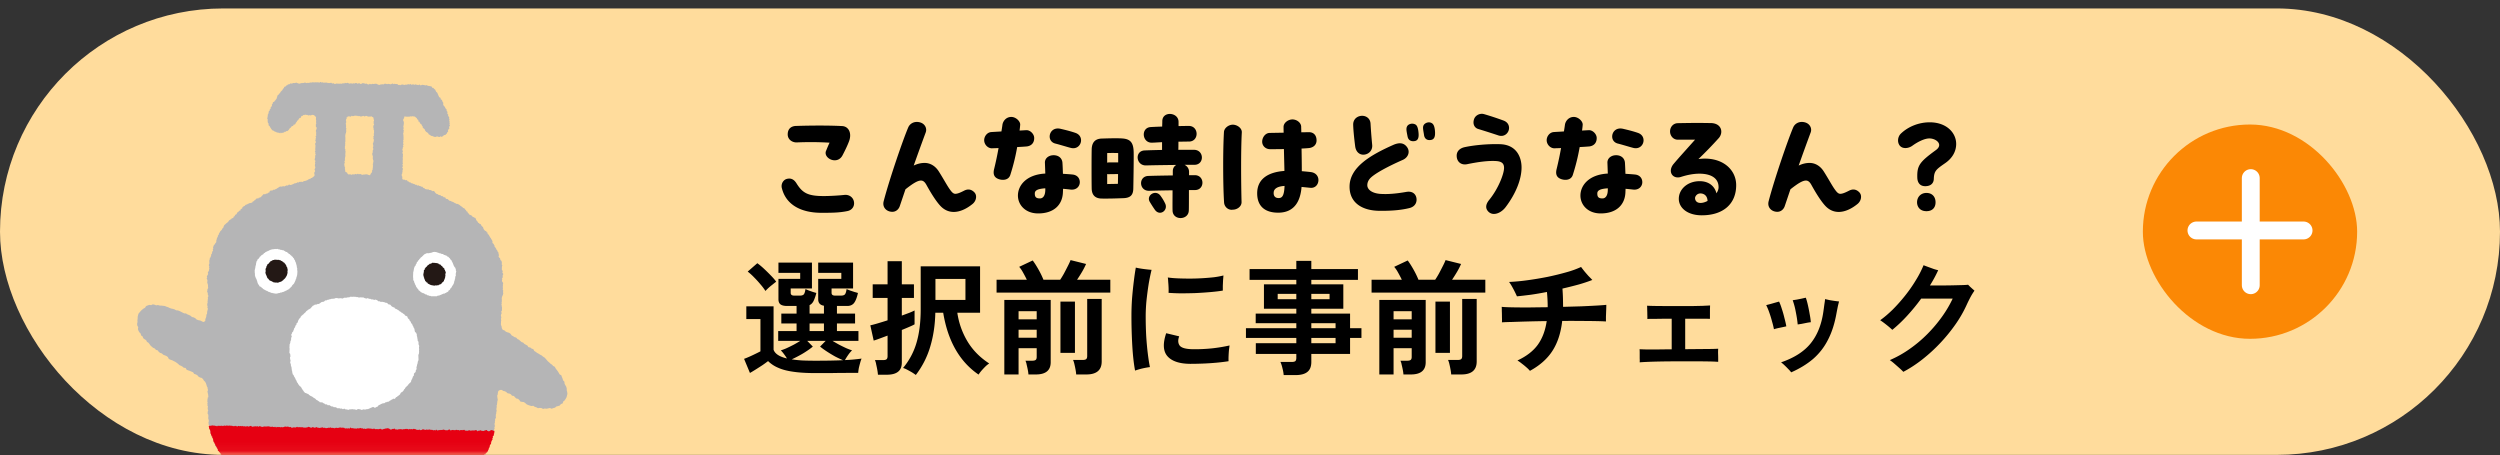
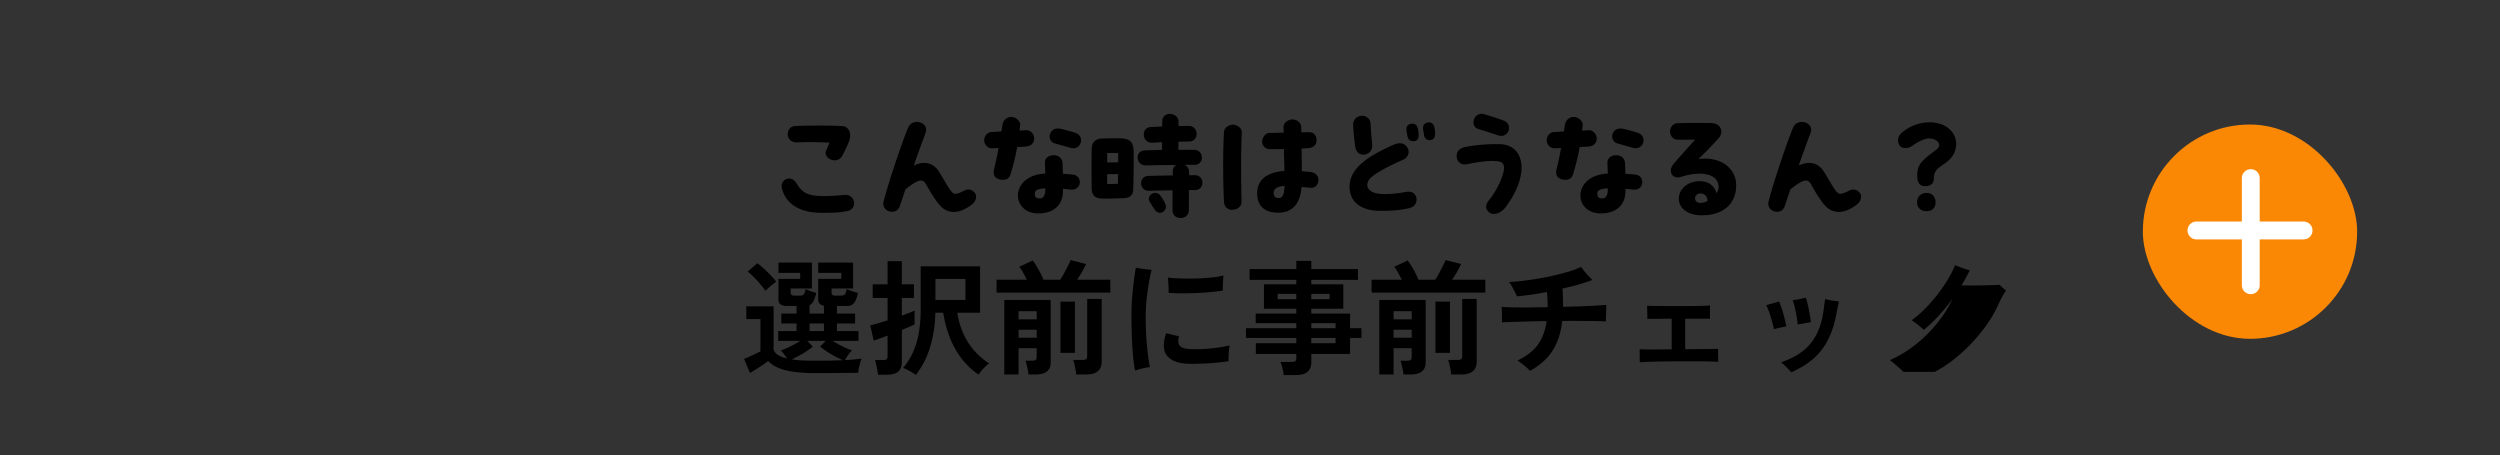
<svg xmlns="http://www.w3.org/2000/svg" width="280" height="51" viewBox="0 0 280 51" fill="none">
  <rect x="0" y="0" width="280" height="51" fill="#333333" stroke="none" />
-   <rect y=".946" width="280" height="50" rx="25" fill="#FFDC9C" />
  <mask id="a" style="mask-type:alpha" maskUnits="userSpaceOnUse" x="14" y="0" width="50" height="51">
-     <path fill="#D9D9D9" d="M14 .946h50v50H14z" />
-   </mask>
+     </mask>
  <g clip-path="url(#clip0_796_22407)" mask="url(#a)">
-     <path d="M25.135 43.687l-.16.121-.17.104-.155.116-.146.137-.162.11-.18.08-.2-.01-.195.063-.176-.1-.085-.158-.07-.173-.015-.193-.073-.174-.086-.17-.088-.165-.053-.178-.061-.18-.088-.161-.137-.124-.087-.16-.143-.142-.195-.048-.172-.09-.131-.162-.168-.097-.193-.052-.118-.184-.18-.074-.18-.076-.187-.063-.18-.073-.111-.2-.21-.024-.148-.13-.17-.092-.179-.075-.143-.145-.157-.114-.161-.11-.174-.083-.174-.092-.19-.06-.178-.082-.101-.21-.153-.12-.185-.073-.185-.07-.142-.14-.192-.063-.16-.112-.118-.173-.2-.054-.131-.155-.187-.076-.147-.125-.144-.129-.116-.164-.12-.154-.168-.101-.09-.185-.169-.105-.158-.117-.068-.196-.172-.117-.046-.204-.141-.14-.102-.174-.066-.19.04-.218-.109-.173-.02-.196.043-.197-.009-.19.025-.192.005-.199.04-.195.065-.19.133-.15.123-.151.145-.129.151-.119.168-.088.112-.186.181-.075.185-.064.2.03.189-.09.193.04.186.075.198-.039.186.06.195.005.19.024.196.018.18.08.186.054.176.091.18.062.19.04.185.055.172.102.198.016.182.063.174.087.173.092.174.087.205.008.165.105.182.07.171.089.152.135.193.041.17.089.163.155.201.072.218.042.19.102.171.061.181-.114.01-.214.076-.174.059-.183.042-.185.077-.176.047-.187.112-.155.1-.147.106-.186.202-.048.177.113.181.04.152.116.162.091.175.082.105.171.19.076.083.186.076.185.151.12.133.14.13.144.126.146.089.17.086.176.111.16.062.186.08.176.09.17.007.21.108.165.04.188.047.187.128.165.01.2.068.181.003.197.045.191-.006.197.07.188-.01.196.005.192-.017.197-.04.189.063.2-.074.184.053.205-.077.186-.091.178-.04.187-.04.193-.03.192-.092.17-.013.2-.03.201-.165.138-.092.17-.055.187-.051.194-.156.131-.038.203-.118.157-.091.172-.15.128-.106.16-.108.163zm30.945-8.123l.034.174.015.195-.042.203-.002.209.088.197.032.208.104.191.203.071.144.138.179.07.19.055.156.113.119.173.167.092.163.105.192.056.127.157.176.081.144.13.146.127.186.066.134.147.169.089.168.092.114.181.205.037.152.122.19.064.102.199.165.1.157.117.17.094.16.104.178.087.147.13.168.101.138.14.127.154.132.147.147.124.141.136.166.106.127.147.184.092.094.185.12.158.121.156.102.168.096.175.191.106.068.194.078.185.057.193.146.147.013.212.09.175.102.176.054.193.001.204.053.197.026.203-.051.2-.054.197-.1.174-.109.165-.159.122-.062.213-.198.072-.126.164-.187.063-.191.042-.156.136-.189.048-.183.07-.203-.081-.186.043-.19.037-.19-.026-.195.048-.182-.095-.188-.02-.202.033-.175-.097-.183-.053-.163-.12-.21.032-.183-.057-.183-.06-.176-.08-.15-.14-.158-.111-.201-.019-.193-.043-.114-.175-.144-.126-.199-.038-.137-.135-.129-.146-.207-.027-.125-.155-.168-.087-.198-.03-.142-.133-.163-.093-.188-.042-.158-.105-.184-.001-.157.072-.106.16-.014.192-.068.185-.071.162-.088.227-.083.138-.199.09-.167-.142-.153-.113-.183-.079-.106-.171-.125-.15-.14-.135-.152-.127-.076-.19-.162-.123-.131-.148-.066-.193-.15-.137-.054-.202-.113-.16-.128-.153-.05-.2-.15-.141-.076-.185-.092-.176-.04-.2-.06-.19-.057-.187-.066-.182-.043-.19-.031-.194-.12-.177.062-.208-.115-.186.102-.207-.11-.192.025-.202.057-.195-.044-.201.09-.19-.058-.206.078-.189.019-.197.054-.19.041-.195.022-.2.03-.2.072-.186.099-.175.078-.183.128-.155.09-.175.108-.163.066-.193.146-.134.07-.197.141-.138.141-.135.135-.147.203-.045.153-.117.173-.085.183-.046.18-.091.195.01.191-.005.178.09.204-.038.19.048.158.125z" fill="#B5B5B6" />
    <path d="M56.227 34.413l-.032-.09v-.095l-.024-.091-.009-.1.061-.097-.068-.09.063-.098-.018-.103.006-.099-.01-.104.008-.1.027-.096.028-.093.051-.093.03-.095.021-.1-.014-.108-.004-.108.019-.108-.06-.108.026-.109-.004-.101-.02-.105.035-.103-.033-.105.038-.103.008-.11-.059-.096-.062-.094-.014-.106.04-.112-.041-.102.085-.077-.013-.109.039-.091-.04-.094.081-.092-.024-.096-.085-.077.044-.117-.014-.098-.05-.09-.045-.107.025-.104-.008-.109.01-.106.045-.107-.073-.09.009-.11.004-.11-.016-.103-.04-.102-.097-.068-.029-.108-.016-.112-.102-.065-.064-.093.03-.118v-.112l-.039-.1.002-.106-.05-.093-.067-.07-.027-.117-.082-.07-.039-.107-.056-.088-.056-.083-.072-.076.001-.117-.061-.084-.038-.094-.092-.068-.054-.089.021-.123-.039-.095-.044-.095-.069-.08-.03-.1-.087-.078-.041-.092-.053-.084-.041-.09-.07-.077-.081-.064-.003-.136-.104-.045-.036-.108-.104-.038-.085-.059-.062-.083-.059-.088-.031-.102-.03-.101-.102-.065-.065-.083-.049-.083-.043-.097-.116-.015-.065-.09-.097-.039-.054-.102-.058-.083-.075-.073-.048-.093-.03-.107-.066-.091-.109-.034-.086-.056-.103-.03-.055-.104-.087-.053-.091-.041-.105-.037-.067-.076-.06-.085-.08-.063-.024-.118-.115-.042-.043-.103-.076-.075-.06-.085-.072-.077-.1-.028-.078-.07-.071-.08-.097-.034-.075-.068-.08-.068-.08-.06-.092-.046-.099-.037-.106-.003-.088-.063-.1-.024-.082-.075-.095-.035-.09-.043-.097-.03-.086-.054-.104-.015-.09-.053-.074-.073-.072-.075-.117-.003-.092-.044-.046-.121-.104-.024-.107-.013-.057-.104-.111-.006-.096-.032-.074-.081-.1-.015-.104-.012-.08-.076-.095-.033-.096-.034-.069-.068-.067-.076-.054-.092-.077-.073-.128.033-.09-.055-.093-.05-.1-.035h-.11l-.081-.068-.106.013-.099-.016-.096-.02-.102-.02-.051-.107-.106.003-.062-.074-.058-.08-.108.006-.073-.052-.097-.021-.096-.03-.087-.066-.116.045-.079-.101-.115.016-.091-.07-.099-.038-.11-.012-.067-.072-.11.015-.058-.092-.105.007-.071-.062-.078-.054-.095-.021-.053-.099-.092-.044-.117.031-.08-.079-.106.012-.098-.026-.055-.084v-.103l.013-.106-.07-.105.008-.109-.013-.102.053-.025.002-.024.007-.098.02-.097.022-.095-.025-.101.061-.101-.015-.091-.075-.096.062-.092.013-.098-.025-.098-.024-.099.081-.095-.066-.098.026-.1-.014-.095.031-.111-.037-.087.051-.091-.058-.089.057-.09-.021-.11.018-.112-.016-.11-.072-.034v-.044l.091-.092-.042-.106-.009-.103-.02-.1.048-.07-.01-.081.035-.088.052-.084-.07-.099.084-.088-.05-.09.011-.098-.014-.098.045-.1-.052-.097.058-.1-.012-.097.004-.099v-.099l-.019-.099.02-.099-.04-.095.002-.096.035-.092-.003-.097.045-.1-.055-.097-.005-.09.036-.089-.018-.088-.012-.09-.019-.087.064-.083-.016-.088.02-.108.002-.112-.023-.108-.055-.106.002-.11.06-.101.058-.091-.016-.128.117-.019.14.017.083.008.084-.01.085.006h.087l.095-.045.107.03.1-.043.1.024.102.002.098.02.082.063.068.062.088.06.014.11.111.049.04.083-.002.116.112.033.037.085.051.08.047.082.093.037.038.096.034.076.066.053-.005.115.064.071.063.07.082.055.046.081.031.095.06.068.06.076.089.04.065.055.074.046.024.107.08.039.077.055.081.05.077.059.1.003.085.037.088.037.09.027.095.015.095-.033.093-.037.092.032.091.027.097.015.091-.081.104.06.092-.038.093-.028.067-.09.08-.043.113-.001.061-.078.079-.063.062-.076.023-.101.098-.06-.028-.123.042-.088.043-.092.095-.075-.055-.12.035-.094.075-.091-.068-.106.043-.099-.034-.098.014-.103-.017-.1-.028-.095.042-.11-.06-.09.026-.113-.047-.09-.093-.073.04-.129-.069-.077-.057-.082.027-.106-.015-.096-.084-.073.004-.104-.028-.093-.074-.07-.064-.072-.009-.104-.079-.062-.059-.07-.056-.088-.026-.114.03-.121-.06-.08-.051-.088-.025-.1-.056-.086-.105-.045-.012-.117-.05-.088-.107-.034-.039-.096-.046-.08-.03-.094-.04-.087-.042-.092-.044-.088-.089-.053-.039-.091-.048-.083-.04-.098-.087-.047-.063-.075-.071-.067-.11-.007-.04-.12-.087-.045-.1-.01-.092-.027-.095-.01-.092-.018-.085-.056-.096-.003-.095.026-.094-.044-.096-.004-.093-.025-.088.011-.084.041-.083.015-.067-.079-.074-.01-.09.064-.087-.027-.084-.03-.088.008-.084-.048-.097.064-.077-.035-.094-.037-.1.06-.095-.019-.091-.074-.087.079-.09-.074-.08.072-.092-.036-.11.063-.106-.031-.1.051-.096-.036-.1-.02-.1-.007-.087.062-.023.036-.08-.069-.099.045-.088-.02-.12-.096-.109-.01-.111.004-.104-.032-.095.048-.086-.076-.09.024-.087.044-.085.019-.09-.022-.09-.007-.09-.03-.095.048-.089-.024-.093-.027-.094-.004-.086.05-.086.035-.093-.027-.088.025-.094-.015-.09.066-.092-.008-.098-.02-.007.023-.078-.066-.089-.046-.097-.016-.099.013-.097.014-.094.007-.095-.026-.093.049-.096.002-.097-.058-.092.077-.094.013-.01-.039-.096.002-.08-.079-.103.037-.094-.032-.097-.026-.099-.012-.1.009-.098.073h-.105l-.099-.082-.112.02-.11.037-.09-.068-.09-.008-.087.013-.1.057-.096-.055-.102.06-.099-.031-.088-.026-.09.063-.087-.038-.087-.026-.092-.05-.098.04-.094.002-.099-.038-.085.088-.103-.035-.09.017-.097.04-.094-.01-.096-.01-.106.029-.11-.039-.107.031-.08-.045-.068.07-.053-.022-.099.02-.074-.092-.104.045-.087-.031-.084-.058-.094.012-.093.029-.09-.025-.09.036-.098-.072-.111.009-.096-.007-.103.007-.105.004-.095-.054-.089.05-.076-.064-.088-.013-.094.079-.09-.018-.087-.05-.09.064-.086-.05-.09.014-.087.01-.098-.004-.098-.006-.11-.004-.104.055-.115-.058-.076.085-.087-.005-.037-.022-.025-.006-.092.03-.086.013-.083-.045-.108-.015-.108.052-.108-.019-.089.041-.094-.026-.108.058-.116.015-.117-.037-.092-.03-.092-.047-.103.025-.098.023-.097-.006-.097.012-.09.044-.096.006-.107-.022-.073.093-.099.01-.1.017-.065.088-.103.019-.05.1-.101.03-.095.044-.02.123-.086.056-.053.084-.043.09-.076.07-.042.05-.075.06-.044.104-.06.081-.096.053-.03.106-.107.052-.038.102-.024.103-.04.098-.02.106-.082.07-.054.093-.082.068-.04.095-.122.031-.046.09-.013.112-.089.064.018.118-.031.095-.096.072-.027.091.002.114-.1.05.012.119-.085.065-.047.086-.006.102-.019.096-.036.088-.065.088.05.104-.063.093.01.1-.037.097.063.095-.008.099v.103l.007.104.035.095.071.083-.02.12.039.094.106.056.007.117.087.06.037.098.063.081.071.074.074.072.106.013.07.074.089.037.093.018.08.066.095.008.094.018.095.011.092.06.092-.091.098.075.086-.057.094-.005.086-.041.07-.07.111.018.06-.084.113.005.078-.058.07-.069.055-.08.053-.083.063-.07.09-.041.045-.106.085-.052.11-.018.038-.114.05-.044.034.013.106-.042.053-.106.052-.097.086-.076.01-.125.105-.016.05-.087.051-.082.055-.076.069-.054.073.008.05-.083.027-.099.072-.053.1-.001.058-.1.099.023.078-.048h.083l.081.023.096-.002.093.043.099.025.095-.052.102.053.044-.022.111-.049.115.006.066.019.074.018.06.108.11.055.026.1-.019.105.003.1.028.101-.012.105.008.097-.016.096.04.095-.072.102.023.099-.01.114.092.106-.006.1-.018.097-.07.095.038.099-.047.094.076.1-.047.097.014.099.022.1-.095.092.074.105-.055.094.016.09-.023.087-.031.093.046.087.018.124-.08.121.001.113.037.111-.01.09-.002.09-.005.087-.01.088-.003.1.034.096-.079.109.072.09-.032.107.026.096.04.045-.054.1-.022.105.017.125-.039.119-.015.09-.014.089.086.092-.011.088-.044.096.043.096-.038.096.002.097-.016.086.031.085.027.081-.019.092-.042.08-.033.1.06.097-.001.091-.053.082-.041.086.013.119.04.125-.053.105-.08.081-.101.057-.057.086-.114-.006-.066.096-.11.005.008.016-.082.025-.079.044-.073.05-.079.048-.092.005-.084.065-.106-.015-.094.046-.087.064-.108-.016-.093-.012-.088.033-.095-.023-.083.096-.098-.05-.079.07-.082.027-.088.025-.098.005-.078.05-.082.048-.097.024-.092.047-.098.023-.115-.051-.098.02-.08.102-.114-.054-.09.062-.1.022-.09.062-.11-.035-.1.019-.098.034-.105-.017-.104.022-.092.055-.085.062-.093.045-.08.067-.092.037-.08.03-.082.056-.096-.023-.08.06-.083.055-.098-.027-.099.033-.074.065-.025.128-.113.016-.067.077-.096.034-.103.008-.088.07-.108-.01-.11.006-.06.098-.081.067-.067.085-.08.067-.087.065-.112-.011-.07.103-.112-.012-.098.026-.083.07-.05.102-.11.026-.054.096-.11.025-.055.107-.086.04-.09.021-.093.013-.089.024-.08.049-.087.027-.072.07-.106-.003-.078.058-.063.088-.09.03-.082.06-.089.058-.02.123-.088.06-.098.052-.018.128-.117.025-.069.075-.07.076-.096.047-.045.1-.044.096-.1.047-.073.07-.032.113-.108.033-.027.12-.08.062-.12.023-.05.094-.095.04-.09.052-.076.074-.059.1-.075.068-.068.074-.093.054-.073.073-.076.072-.08.067-.045.096-.038.102-.034.103-.091.063-.04.1-.057.086-.08.068-.069.077-.041.101-.065.08-.04.092-.024.108-.084.076-.005.113-.053.084-.037.098-.045.1-.004.11-.057.098.031.121-.066.087-.072.076-.028.108-.11.048-.027.11-.043.096-.031.103.032.111-.067.095.044.118-.068.086-.036.097-.027.1-.014.108-.091.075.018.112-.043.094-.02.099-.104.072.023.115-.05.097-.017.106.001.106.01.11-.003.105-.052.102-.004.102.057.104-.042.104.043.108-.033.104-.003.104-.04.098-.058.094-.045.096.046.12-.042.1-.058.092-.057.098.053.116-.07.101.05.099.034.1.011.102-.03.106.013.105.034.098.034.1.008.107-.005.102.02.103-.009.103-.079.087.026.114-.068.097.047.102.025.1.027.096-.007.112.058.098-.003.105-.059.097.025.106-.022.1-.002.102-.018.1-.012.1.023.103-.057.1.006.103.004.103.043.096-.04.108.047.095.022.108-.065.092.027.113-.073.09.048.117-.024.099-.071.094.003.103.02.105v.105l-.046.098-.018.104.081.095-.043.107-.002.102.004.1-.004.1.048.106-.053.1.06.102-.035.102.018.102.025.099.02.103.033.1.019.1.039.096.045.095.02.102-.002.104.01.104-.009.105-.06.093.02.11-.02.102-.059.1.025.102.017.102.03.101.012.1-.067.104.02.103.014.102-.021.1-.01.102.007.104.03.1-.005.106.064.094-.003.105.06.099-.085.105.006.102.01.103.03.103-.024.098-.019.103-.01.109-.02.104-.057.096-.021.108.033.101.02.101.064.095-.015.111.054.1-.028.108-.047.103.042.103.011.105-.022.104-.063.095.023.112-.032.106-.032.101.014.108-.038.105.028.101.033.099-.023.114.093.09-.076.108.077.1-.007.105.01.104-.027.104-.01.105-.067.094.046.118-.006.105-.053.096.024.1.022.107.023.101.02.104.002.108.02.108-.096.094.024.109-.045.099.012.107-.019.093.04.092-.008.091-.046.094.065.089-.043.1.07.091-.018.099-.024.1.03.097-.007.099.054.092-.08.102.015.101-.019.099.07.1.016.107.007.109-.013.111-.006.112.017.095.05.097-.01.099.005.096-.043.108.03.103-.003.105.077.094-.02.107-.013.11.096.074-.043.119.06.09.034.097.03.097-.035.12.098.06-.027.111.041.08.054.075.058.074-.007.105.085.072.024.102.012.109.042.095.03.096.055.091.047.097-.015.116.066.09.01.111.056.094.08.07.105.04.05.1.095.061.014.116.012.111.086.071.024.109.097.056.03.109.061.084.105.043.084.058.075.075.039.105.077.078.038.103.003.12.069.086.09.057.086.061.084.064.085.058.085.056.115.02.044.106.046.1.101.043.085.056.072.073.084.06.028.124.13.008.036.123.125-.022.082.07.097.039.075.087.105.012.08.066.073.074.062.09.104.043.07.073.09.035.062.104.092.044.103.022.102.018.088.046.085.062.097.035.078.083.11-.003.093.046.073.077.111.008.069.091.109.007.066.098.108.006.093.04.098.033.086.048.09.026.081.08.112-.04.076.102.107-.025.102.001.075.066.095.012.075.056.091.023.066.083.104.004.097.024.087.048.08.07.084.066.108-.006.101-.006.105.019.103-.018.097.012.1-.004.099.012.09.057.11-.025.102.022.08.077.096.044.11.014.081.07.092.044.089.05.108-.022.09.06.1.014.104-.011.098.037.102-.018.103-.004.101.02.102.004.102.017h.101l.103-.03.103.036.101-.012.105-.004.1.017.093.043.095.044.104.002.08.086.114-.02.092.046.096.041.1-.007.097.012.105.02.106.016.103-.008.099-.031.094-.038.088.026.086.038.093-.018.093.009.088.007.09.001.091-.003.095.007.093.023.088.022.098-.028.059.091.08.041.109-.034.058.089.09-.004.102.027.097-.05.107.016.105.02.099-.086.09.09.106-.019.094.047.104.002.106-.046h.1l.098.072.101-.007.1.023.102-.08.094.06.088-.055.094.025.087-.046.09-.04.095.01.092-.015.092.087.092-.018.092.015.092-.05.096.052.1.006.101-.02.103-.03.095.069.1.01.105-.048.099.022.092.076.1.008.102.003.104-.02.094.062.1.014.106-.037.104.032.1-.025.097-.03.1-.027.1.014.095-.003.102.004.1.026.103-.016.1-.02.105.05.091-.07.111.036.1-.028.091-.06.098-.04.1-.005.105.061.099-.035.098.013.099.004.1-.031.103-.023.101.013.097-.013.101.025.099-.038.102.014.1-.026.097-.035.093-.049.106.033.095-.048.106.018.094-.013.095.022.105-.004.102.03.112-.05.096.056.098-.03.1.009.1-.017.101-.014.104.04.097-.029.1-.029.1-.023.1-.02.107.05.083-.04.077-.045.088-.026.07-.061.082-.04.061-.082.1-.035.102.027.102.03.098-.077h.103l.1.03.102.05.103-.024.101-.008.105-.001.098-.012.069-.1.109.029.072-.085.093-.032.086-.034.087-.007.1.056.08-.057.087-.022.091.003.104-.008.07-.102.114.033.072-.1.11.02.086-.056h.104l.084-.061.085-.052.09-.051.098.052.081-.068.086-.03.088-.012.093.014.091.002.097-.035.063-.107.124.026.09-.045.064-.106.09-.042.11.001.078-.068.097-.027.077-.069.083-.06.108-.004.092-.04.077-.078.076-.073.095-.04.117.005.073-.085.091-.049.105-.024.07-.092.1-.025.098-.029.11-.006.104-.034.053-.105.06-.09.08-.065.112-.027.039-.115.11-.015.08-.064.103-.027.057-.109.072-.065.078-.062.068-.077.039-.103.078-.075.087-.06.089-.048.066-.083.088-.052.052-.105.13-.005.035-.108.018-.11.067-.082.053-.09.055-.093.06-.083.122-.026.06-.082.032-.11.064-.075.062-.076.092-.063.071-.074.045-.094.027-.107.05-.098.075-.075.12-.024.044-.111.08-.064.067-.077-.027-.094v-.093l.034-.084.004-.093.048-.078-.001-.108.058-.077.035-.092.097-.054.063-.083-.062-.116.027-.086.034-.085.025-.09.071-.078-.038-.104.05-.097.052-.09.042-.097.052-.09.104-.07.027-.103.004-.108v-.108l.067-.09-.015-.11-.012-.102.083-.1-.062-.11.004-.102-.002-.106.045-.096-.016-.109.036-.1-.013-.106.03-.103.074-.095-.024-.11.01-.104-.01-.11.036-.093.017-.095.001-.08.025-.107.01-.066.01-.088-.035-.092.012-.11.025-.104.01-.106-.018-.107.045-.102.004-.084.017-.09.006-.091.01-.098.028-.075.01-.09.008-.109-.044-.1.01-.11-.028-.104.002-.108.038-.099-.05-.117.092-.094-.006-.108-.008-.11-.09-.108-.015-.107-.048-.102.024-.11-.016-.105-.021-.104-.008-.107-.027-.105.066-.109-.014-.104-.044-.106.007-.105.011-.104.014-.104.023-.113-.087-.093-.03-.102.022-.116-.036-.101-.044-.105.022-.11.042-.102.02-.103-.02-.11.019-.105-.042-.11.063-.096-.01-.107.012-.105.056-.099-.043-.103.01-.103.04-.105-.049-.103.023-.103-.02-.103.006-.104.02-.102.02-.103-.02-.105.054-.098.028-.103.016-.103-.057-.107.002-.104.074-.098.01-.103-.067-.106.074-.103-.011-.099.035-.095.035-.1.013-.106.078-.08.035-.109v-.11l-.044-.104.026-.104-.02-.105.067-.098.007-.09-.017-.1.058-.082-.006-.098.063-.087-.043-.102.015-.1.005-.092.003-.086.049-.078.004-.091.013-.091-.031-.09.013-.093.04-.087-.006-.092-.029-.092.063-.103-.048-.102.038-.106.02-.103-.025-.106-.022-.103.017-.104.05-.096.02-.103-.074-.114.094-.09.003-.102.017-.1-.013-.105.017-.101zM38.665 16.259l-.01-.097.014-.094-.012-.091-.002-.093.065-.098-.069-.09.045-.1-.018-.1.005-.097-.013-.123.003-.101.017-.1.017-.1.042-.098.02-.1.01-.1-.012-.101.003-.1.022-.103-.056-.102.03-.101-.006-.092-.026-.09.026-.093-.044-.073.026-.08.036-.002-.008-.142-.03-.113.02-.11.072-.098-.036-.113.092-.021.026-.078.085-.004.079-.057.124.07.117-.033.069-.077.098.05.08-.012.124-.027.076-.033.087.032.091-.01.09.012.087.042.097-.035.085.04.092.026.092-.008.084-.016.093-.05.088.028.09.05.119-.068.114-.001.105.058.085.024.09-.02.089.024.093-.031.092.003.076.066.09.024.033.084.017.092.02.1.033.1-.056.103.012.103-.016.102.051.077.009.077-.078.103-.01.108.002.11.034.108-.005.114.056.111-.008.11.006.11-.033.143.005.099.02.099-.083.1.049.099-.048.1.047.098.02.1-.013.102-.019.097-.049.137-.04.093.045.106.008.098.002.095-.054.098.058.09-.028.084.029.085-.061.076-.012.082.01.095-.021.091-.04.096.004.094.035.093.01.095.042.086-.04.114.02.101.031.139.04.093-.016.091-.024.09.002.092-.058.09.06.093-.035.091.01.08-.006.078-.025.13.01.082-.03.076-.044.082.004.094-.027.086-.024.07-.06.05-.049.071-.035.08-.055.091-.104-.047-.105-.007-.098-.062-.103.003-.101.006-.1.022-.102-.007-.103.034-.098-.02-.091-.042-.091-.042-.104.04-.032.014-.108-.07-.102.037-.083.037-.078-.066-.094.052-.092.033-.102-.043-.092.034-.097.034-.097-.053-.098-.003-.105.026-.068-.049-.062-.047-.025-.083-.043-.06-.127-.03-.062-.095.001-.094-.006-.088-.04-.088.04-.116-.049-.104-.023-.12-.018-.122-.006-.114.067-.106-.052-.122.038-.116.05-.078-.045-.09.02-.084.01-.1.013-.1.046-.1-.07-.093.076-.092-.05-.092.033-.093.005-.113-.03-.105.018-.114-.076-.076.039-.091-.037-.11.035-.102.016-.103z" fill="#B5B5B6" />
-     <path fill-rule="evenodd" clip-rule="evenodd" d="M47.344 28.659l.043-.02.001-.043c.021-.009.043-.014.064-.022l.045-.085c.035-.008.07-.015.105-.02v-.025a.158.158 0 00.043.003l.022-.044.042.002v-.02c.084-.015.17-.029.255-.037v.018c.027.002.055.004.084.004v-.021a.419.419 0 01.063 0v-.023a.986.986 0 00.126.002l.001-.02c.05-.005.1-.012.148-.019v-.02h.043l.001-.023c.02 0 .042.002.063.001v-.02c.035.001.071.002.105 0v-.02c.099.01.197.021.295.028v.022c.014 0 .028.002.041.001l-.001.023c.043 0 .085.003.127.004a.09.09 0 00-.001.02h.043l-.002.02c.022.005.043.004.064.006v.02l.187.027a.2.2 0 010 .02h.043v.023c.027.001.054.003.083.003v.02l.147.005.04.064c.014 0 .028.002.041.003v.02c.014 0 .028 0 .042.002l-.001.023h.084v.02a.18.18 0 01.042.004v.02c.035 0 .07.004.105.005 0 .007-.002.012 0 .023h.041c.02.028.04.058.062.086.013.002.027.001.04.002a.63.63 0 010 .022h.042v.022h.063c.004.005.02.034.04.045v.045c.104.03.15.137.203.222.04.037.082.076.124.11-.002.023-.001.046-.003.067h.022c.006.022.012.045.02.067a.46.46 0 01.04.021c0 .021 0 .044-.002.066h.021l-.001.042a.095.095 0 00.021.001c.012.045.025.087.039.134h.021l-.002.063a.045.045 0 00.02.001l.02.086c.006.001.013 0 .02.002v.046c.013.004.026.015.04.022.007.027.013.058.018.087.035.027.07.059.103.09.02.065.039.13.057.197h.023a1.51 1.51 0 00-.025.109h.021l-.002.042c.014.009.03.015.042.023l-.074.37h.021l-.005.195-.043.022-.002.063h-.022c-.02.067.029.114.018.152l-.02.001c-.002.015-.002.03-.002.043h-.02l-.03.216a.095.095 0 01-.02 0l-.001.045h-.02l-.004.084-.02.002-.004.13c-.008-.001-.014 0-.022-.002l-.001.064-.021.001c-.002.023-.001.046-.003.064l-.02.002-.002.044c-.014.005-.028.014-.042.02l-.023.085c-.022.016-.044.03-.065.043-.002.014-.001.03-.003.043l-.042.043v.045l-.022-.002-.001.046c-.008 0-.014 0-.022-.003 0 .014 0 .032-.002.044h-.02l-.043.065c-.014 0-.029-.003-.043-.002a.553.553 0 01-.111.216c-.029.007-.056.014-.085.017a6.502 6.502 0 01-.068.153c-.014.001-.028-.002-.041-.002l-.023.046c-.042.01-.085.026-.127.037l-.023.046a2.162 2.162 0 00-.126.04c-.008.014-.017.028-.023.041a3.898 3.898 0 01-.19.02l-.001.022c-.042.013-.084.028-.128.04v.022h-.063l-.023.04h-.041c0 .008 0 .017-.002.02-.027.002-.054 0-.083.002a.16.16 0 000 .02.666.666 0 01-.086.019v.023l-.211.017v.023h-.043a.772.772 0 00-.023.041c-.224.002-.448.005-.673.005v-.02a.2.2 0 00-.041-.002v-.02a2.371 2.371 0 00-.168-.004v-.023l-.083-.024a.127.127 0 000-.02c-.041-.002-.083 0-.126-.005a3.745 3.745 0 00-.04-.066 6.533 6.533 0 01-.208-.047v-.022h-.041l-.04-.067a.263.263 0 00-.044-.002v-.023c-.04.002-.083 0-.125-.002l.001-.021-.126-.046.001-.023-.084-.022-.04-.069-.041.001a5.668 5.668 0 01-.062-.089c-.027-.006-.054-.017-.083-.023l.001-.022c-.014-.008-.028-.014-.041-.023v-.043h-.02c0-.015 0-.03.002-.042a18.45 18.45 0 00-.124-.113.29.29 0 000-.043c-.027-.024-.054-.044-.08-.068v-.044c-.02-.017-.04-.029-.06-.046a4.894 4.894 0 01-.02-.13l-.041-.022.002-.045c-.014-.004-.029-.015-.042-.021.001-.014 0-.029.002-.044l-.02.002v-.068c-.006.001-.013-.002-.02-.001a4.821 4.821 0 00-.018-.107l-.062-.046.004-.132c-.022-.012-.041-.03-.062-.042a9.77 9.77 0 00-.019-.11c-.006 0-.013 0-.02-.002l.005-.171c-.034-.143-.01-.372-.006-.546l.006-.196c.014-.008.029-.013.043-.021.001-.067.004-.131.006-.198.006 0 .014 0 .02.002l.028-.194h.02l.002-.087.022.002.023-.087c.028-.023.058-.043.086-.067a2.34 2.34 0 00.025-.13.048.048 0 00.02.003l.025-.085.065-.045c0-.036.001-.072.003-.105l.02-.002.002-.043c.035-.03.07-.057.107-.087l.023-.085.108-.085a.35.35 0 00.001-.043c.015-.008.029-.014.044-.023v-.042h.022c.055-.063.105-.07.13-.169.105-.027.15-.104.216-.17zm-18.481 3.046l-.023-.002.004-.107c-.008.001-.014.002-.021 0l.001-.044a.1.1 0 00-.02 0l.001-.084a.045.045 0 00-.02-.004l-.019-.086h-.02a2.669 2.669 0 01-.018-.133l-.041-.023v-.042a1.796 1.796 0 01-.041-.023l-.017-.11-.021.001v-.046l-.02.001c0-.024 0-.045.002-.066h-.023a2.17 2.17 0 00.003-.087h-.021l.007-.24-.02.002a32.78 32.78 0 01-.01-.374c.006.003.014.002.02.005l.004-.131.02-.001c0-.022.001-.043.003-.065h.02c.003-.064.005-.13.006-.196h.022c0-.03.002-.06.003-.087.006 0 .013 0 .02.002.001-.031 0-.06.003-.089l.02.002.005-.177c.008 0 .015.002.022.003l.002-.11c.008.002.015.001.021.001l.004-.087h.02a.66.66 0 00.003-.065c.02-.015.042-.026.064-.042l.024-.13c.05-.036.101-.07.15-.106a.213.213 0 00.001-.042c.023-.015.043-.031.066-.044v-.044h.022c0-.02 0-.04.002-.062.02-.009.042-.014.064-.023.05-.057.101-.113.152-.168.028-.009.056-.014.084-.023.022-.026.044-.055.065-.082a.38.38 0 00.043 0l.043-.044.002-.042c.014-.01.028-.014.043-.023v-.02c.028-.007.056-.013.086-.018.02-.03.043-.058.063-.087a.383.383 0 01.043 0l.043-.043h.043v-.021c.014 0 .028.003.043.002a.29.29 0 010-.023c.014 0 .029 0 .043.002v-.022c.014-.001.029.002.042.001l.021-.043h.086v-.019l.041-.001.024-.04.042-.002v-.022c.014 0 .028 0 .043.002a.105.105 0 010-.018.812.812 0 01.063-.002v-.022a.38.38 0 01.063.002v-.022c.022 0 .044.002.064.003v-.025l.043.003a.22.22 0 000-.021c.035-.01.039.02.043.02.047-.005.098-.01.147-.018v-.022c.064.002.128.006.19.005v-.02c.057.009.112.018.168.023l.001-.02c.05-.013.115.011.146.025v.022c.056 0 .111.002.168.004a.16.16 0 000 .02.172.172 0 00.041 0v.023c.05 0 .097.002.148.003a.111.111 0 00-.001.021c.027.002.056.002.083.003v.023l.168.003.02.043h.042l.02.047c.021-.002.042 0 .062 0v.02l.063.025c.006.015.014.027.02.044.052.027.104-.005.147.023l.039.069a.406.406 0 01.063.001c.035.043.068.087.102.132l.125.047c.026.037.053.075.08.109h.043c.027.038.055.076.08.114h.043l.06.089a.293.293 0 00.043.02l-.002.045c.034.03.069.059.102.09l.038.13c.021.018.042.031.063.046l.057.197.041.023.019.13.02.001-.002.065c.007.001.014 0 .021.002a1.6 1.6 0 00-.002.065h.02l-.001.065.022-.002.015.177h.021c0 .043-.003.087-.002.13.005 0 .012.001.02.004 0 .012 0 .027-.003.042a.058.058 0 01.023.002l-.008.261h.022c.022.094-.016.537-.039.607l-.022-.001c0 .038-.003.074-.003.111a.047.047 0 01-.02-.004.522.522 0 00-.002.046c-.008 0-.014-.002-.02-.001a2.382 2.382 0 00-.005.132c-.007-.003-.013-.002-.02-.003l-.003.064h-.021l-.024.088a.036.036 0 01-.02-.002l-.026.152h-.02c-.01.028-.017.058-.025.087a.096.096 0 01-.021 0l-.001.065a.31.31 0 01-.044.021l-.022.086c-.088.133-.242.2-.286.386l-.084.02a5.189 5.189 0 00-.024.087c-.014-.002-.028 0-.042-.001l-.108.127a.475.475 0 00-.064.021c0 .015-.002.03-.001.042-.116.026-.207.1-.3.148a.826.826 0 00-.084.02c-.008.013-.015.029-.023.044a3.363 3.363 0 00-.126.017l-.023.045a5.486 5.486 0 00-.19.038.095.095 0 000 .02l-.043-.001v.023l-.148-.002v.02a.301.301 0 01-.043-.001v.023c-.085.011-.168.027-.254.038a.08.08 0 01-.001.02h-.063v.021c-.078-.003-.156-.004-.231-.005v-.023c-.029.008-.056.016-.085.022v-.021a4.77 4.77 0 00-.189-.027c0-.01.002-.015.001-.023a4.491 4.491 0 00-.146-.003v-.021l-.063-.002.002-.023c-.016.002-.03.001-.043.001a.27.27 0 000-.022c-.042-.008-.083-.019-.124-.024a.096.096 0 010-.022c-.035.001-.07-.003-.106-.003-.006-.014-.013-.031-.02-.043l-.042-.004c-.007-.01-.013-.027-.02-.042-.014-.002-.028 0-.041-.001v-.022l-.146-.024-.02-.045a.354.354 0 01-.042 0l.001-.022c-.015.002-.028 0-.043-.001-.001-.01 0-.014.001-.022h-.063c-.007-.016-.012-.033-.02-.045l-.043.001-.04-.047-.041.002-.082-.113h-.043a.842.842 0 00-.04-.068c-.013 0-.028 0-.041.002-.014-.026-.027-.045-.04-.068a3.633 3.633 0 00-.147-.047l-.12-.222h-.041c-.014-.069-.034-.095-.058-.154z" fill="#fff" />
    <path d="M49.86 30.75l.035.051v.05l-.031.053v.044l.012.055-.01.047-.03.048.002.047-.014.049-.041.038.004.057-.026.047-.031.041-.003.055-.012.053-.054.024-.011.056-.051.023-.035.035-.044.027-.035.039-.018.051-.04.037-.046.022-.034.047-.057-.007-.04.043-.056-.016-.048.03-.026.056-.055-.003-.05.002-.048-.004-.044.04-.049-.033-.047.012-.048.01-.05-.026-.048.027-.051.034-.054-.022-.04-.02-.048-.018-.047.014-.05-.01-.043-.022-.051.008-.043-.021-.045-.02-.045-.016-.042-.028-.045-.017-.04-.026-.045-.02-.045-.022-.045-.02-.012-.06-.026-.043-.055-.014-.05-.017-.02-.053-.028-.04-.05-.022-.048-.027-.004-.059-.003-.056-.043-.03-.002-.058-.033-.04-.012-.05-.01-.044-.008-.052-.04-.042.012-.057-.033-.042-.004-.051-.02-.045.02-.053-.035-.047.03-.055-.004-.049.017-.05v-.05l.022-.049.007-.05-.002-.05.007-.05-.01-.06.035-.048.063-.014-.01-.065.014-.05.023-.046.041-.032.032-.04.012-.052.043-.03.04-.027.044-.03.023-.044.042-.034.014-.058.051-.017.044-.024.033-.034.049-.016.029-.045.039-.037.053-.007.053.008.041-.034.053-.002.035-.042.043-.036.054.002.05-.005.05.018.048-.009.05-.004.045.024.053-.011.047.018.046.007.049-.008.049.004.041.023.05.01.05.013.046.029.021.056.053.004.044.01.05.007.041.035.03.037.028.039.033.037.049.02.036.03.04.032.012.059.034.036.035.036.05.015.026.045.042.026.025.05-.014.063.04.037.036.03.002.055.017.051.019.05.04.039.013.052-.02.055-.01.052-.007.053-.006.05-.031.048zm-17.677-.353l.032.052v.05l-.026.051.017.052-.034.045.012.056-.039.042.003.052-.032.043-.003.053-.041.037-.01.05-.041.034-.017.048-.03.04-.024.04-.035.037-.034.036-.04.035-.032.034-.044.027-.03.043-.029.042-.046.018-.039.03-.035.039-.038.035-.052-.001-.041.03-.043.026-.055-.007-.043.031-.05.007-.04.033-.05.007-.049.001-.047.025-.05-.014-.048-.005-.05-.014-.048.025-.047-.024-.05-.002-.048-.003-.047-.004-.057.006-.028-.055-.049-.012-.043-.024-.052-.002-.032-.046-.05-.017-.046-.014-.042-.028-.058.006-.033-.042-.037-.029-.028-.043-.03-.04-.046-.026-.015-.055-.049-.022-.036-.033-.015-.052-.036-.035-.013-.051-.002-.051-.043-.038.002-.052-.033-.046-.014-.046-.025-.042-.014-.048-.02-.049-.003-.052-.02-.048.007-.049.016-.052.005-.047.003-.051.008-.052-.034-.05.012-.05.013-.05-.008-.055.034-.04.025-.046.013-.048.024-.043-.004-.056.014-.05.035-.039.032-.04.006-.055.021-.045.034-.04.047-.022.045-.023.03-.042.022-.047.04-.029.024-.052.061-.008.021-.05.02-.055.05-.022.053.002.04-.037.046-.014.038-.039.049-.017.05-.01.05.001.046-.019.047-.024.052.018.049-.013.048-.005.05.017h.049l.046.024.05-.035.05.03.05-.02.05.002.04.04h.052l.048.007.044.024.042.024.035.044.06-.011.029.054.048.017.05.01.02.052.043.024.033.038.063.004.011.059.038.033.037.036.024.045.024.042.046.034.005.052.033.04.005.053.017.049.029.04.043.034-.002.06.014.049.012.046.026.048-.014.05.016.052-.008.05-.007.053-.025.049z" fill="#231815" />
    <path fill-rule="evenodd" clip-rule="evenodd" d="M44.214 34.528c.084.02.08.07.139.095l.115.002c.023.03.045.064.069.095.045.015.092.03.137.048l.069.093.092.024.023.049h.046l.045.07c.045.017.092.03.138.046.007.018.015.033.022.048.099.07.22.103.253.24.073.017.246.087.275.141v.071h.022v.048l.024-.002v.048c.06.059.122.112.183.17l.022.117c.039.03.076.064.115.095l.043.166.116.095.045.17c.016.005.03.014.045.02v.048l.025.001v.048l.023-.002c-.002.024-.001.05-.001.072h.023v.049l.022-.002v.05l.046.023-.001.048.024-.002c.013.103.029.21.044.311h.022v.046l.137.12c.016.047.032.095.046.143a.096.096 0 01.022 0v.214a.108.108 0 00.023 0v.074l.022-.002v.119a.11.11 0 00.024 0c-.002.05-.002.095-.002.142l.024-.001c-.002.056-.001.113-.002.17h.024l-.002.046c.015.01.032.015.047.024v.048l.023.001c.006.07.015.142.022.211 0 0-.037.026-.024.072l.022-.001c.009.033.015.066.023.097.007.001.016 0 .023.002l.022.211-.024.002v.19h.023c-.008.079-.017.158-.024.238.006.056.014.113.021.166l-.023.002v.166h-.024a.325.325 0 000 .048.11.11 0 01-.023 0v.072l-.024-.002.02.621-.024.002c-.015.047-.032.092-.047.142l-.022-.002-.002.167a.095.095 0 01-.021 0c-.002.033 0 .065-.001.097h-.024v.072h-.023l-.025.212a.227.227 0 01-.047.023c.008.096.016.193.022.287l-.047.024a.483.483 0 010 .048l-.022-.001v.049h-.023c-.025.066.009.137-.025.19l-.162.144a.89.89 0 000 .047.116.116 0 01-.024 0v.191h-.024v.046l-.092.073-.001.072-.022-.002a.843.843 0 00-.002.074c-.007-.003-.014-.002-.022-.002v.047l-.024.002v.072c-.008 0-.015-.002-.023-.001v.047l-.047.025v.048a.11.11 0 00-.024 0 9.68 9.68 0 01-.046.213.376.376 0 01-.047.024v.047l-.07.049v.024h-.045c-.04.046-.078.097-.116.143-.016.01-.031.015-.047.023v.048l-.302.287a.578.578 0 010 .048.966.966 0 00-.046.024.417.417 0 000 .047l-.116.095v.049l-.14.19a.142.142 0 01-.046 0 .5.5 0 00-.023.05.227.227 0 00-.046 0c-.009.013-.014.03-.024.045-.015 0-.03.001-.045-.002l-.047.075h-.023v.071a6.825 6.825 0 01-.117.142l-.045.002c-.023.033-.047.06-.071.094a.41.41 0 01-.045.002c-.008.013-.015.03-.023.047a.43.43 0 01-.047 0l-.047.07a1.19 1.19 0 01-.092.025c-.046.063-.093.129-.139.19l-.184-.023v.023l-.046.002c-.007.016-.016.03-.024.046l-.138.049c-.009.017-.015.032-.024.047a.254.254 0 00-.047.002l.001.022a.434.434 0 01-.045.002l-.046.046-.048-.001-.044.074h-.048v.024l-.207.023v.024c-.064.023-.133.015-.185.047a.665.665 0 01-.024.047.458.458 0 01-.046.001v.026c-.077.007-.152.015-.23.021v.024l-.07.002.001.022c-.032.01-.062.016-.093.026v.023a.452.452 0 01-.046.002l-.001.02c-.022.001-.045.003-.068.002v.023c-.106.053-.199.066-.233.192-.021.008-.046.015-.068.024v.026a.343.343 0 00-.07-.001v.022h-.046v.025c-.016.002-.03.001-.046.002a.096.096 0 000 .022c-.017 0-.031.001-.046-.003v.027c-.158.057-.17-.118-.323-.072a.32.32 0 010 .026.913.913 0 00-.069 0v.024c-.03.005-.061.015-.093.021a.3.3 0 010 .027c-.022 0-.045-.003-.069-.003v.023c-.03.01-.061.016-.092.027l-.001.022a.445.445 0 01-.067 0v.025a1.14 1.14 0 00-.093.025.108.108 0 00-.001.023l-.161-.001c-.042.014-.215.066-.277.05v-.026c-.038.002-.077.002-.115.003-.054.016-.154.082-.253.047v-.025c-.016.001-.03.002-.047.001a.108.108 0 000-.023c-.037 0-.075.002-.114 0v-.021a.473.473 0 00-.277.022.109.109 0 000 .023c-.033.02-.04.012-.092.022l-.001.027a.6.6 0 01-.069-.027v-.022a.23.23 0 01-.046-.003v-.021a5.52 5.52 0 01-.23.001v-.026c-.153.01-.306.018-.46.03v.02l-.047.003v.022c-.048.017-.13-.011-.161-.026v-.022c-.06-.022-.132.021-.162.025l.001-.026-.046.003-.023-.05h-.045v-.023c-.105-.04-.171.062-.232.049 0-.008.002-.017.001-.024-.03-.008-.061-.015-.092-.026v-.023a7.66 7.66 0 01-.23.002v-.024c-.015 0-.032.002-.046.001v-.025c-.07.009-.138.016-.209.023l.002-.023c-.024 0-.047.002-.069 0l-.024-.047c-.015.002-.03 0-.045 0l-.023-.048-.3-.021-.022-.05a.45.45 0 00-.047.001v-.024c-.053-.002-.107.001-.16 0l-.001-.024h-.045v-.024a.43.43 0 01-.047.001v-.024c-.023-.008-.045-.017-.068-.021a.482.482 0 00-.023-.05h-.254a1.748 1.748 0 00-.045-.072h-.047c.001-.009 0-.014.002-.023h-.185l-.045-.072c-.047-.015-.092-.032-.14-.048.001-.009 0-.014.002-.022a.703.703 0 00-.07-.023l-.023-.05c-.107-.005-.215-.015-.322-.022a2.15 2.15 0 01-.067-.096.227.227 0 01-.047 0l-.023-.047c-.016.001-.03 0-.047 0l-.022-.047c-.016-.002-.03-.001-.046-.002v-.022c-.015 0-.031-.003-.045-.002l-.048-.046c-.013.001-.03.003-.044.002l-.047-.072a.586.586 0 00-.275-.167v-.047c-.071-.02-.106-.062-.16-.095-.016 0-.031-.001-.047 0l-.023-.047a2.29 2.29 0 00-.114-.022v-.027a.448.448 0 01-.046 0l-.046-.07a.22.22 0 01-.046 0c-.03-.041-.061-.079-.09-.118-.024-.002-.047 0-.07-.003V44.1c-.024-.002-.047 0-.07 0a.058.058 0 000-.023 1.066 1.066 0 00-.092-.025v-.025a1.167 1.167 0 01-.137-.025c-.03-.038-.061-.079-.091-.115-.016-.01-.032-.016-.046-.024v-.048c-.016-.01-.03-.017-.046-.025v-.046c-.03-.025-.06-.047-.09-.07a2.882 2.882 0 01-.024-.097l-.07-.05.002-.071a.19.19 0 01-.046-.025v-.044c-.017-.01-.03-.018-.045-.024l-.093-.12-.045.002-.046-.048v-.048l-.091-.073a.294.294 0 000-.045l-.045-.024a1.482 1.482 0 01-.023-.097l-.07-.047a.809.809 0 000-.048.292.292 0 00-.045-.024v-.07h-.022v-.05l-.023.002-.001-.07a.387.387 0 00-.045-.026l-.023-.07c-.006 0-.014.001-.022-.002l-.023-.117c-.015-.011-.03-.018-.046-.027a4.389 4.389 0 01-.045-.142c-.023-.014-.046-.032-.07-.047.002-.024.002-.049.002-.072l-.024.001a.473.473 0 00.001-.048l-.022.002c-.002-.017-.001-.032-.001-.05l-.092-.072v-.047l-.022.002v-.121l-.022.001v-.071c-.008 0-.016-.002-.023-.001.001-.056.002-.11.001-.165H32.7v-.048l-.023-.001.001-.19h-.023v-.166h-.023l.002-.072h-.024v-.048l-.022.001-.02-.262h-.025v-.047h-.023c0-.017 0-.032.002-.048a.141.141 0 00-.025-.002c.017-.103.031-.205.048-.31l-.023.001c.002-.022.001-.046 0-.072H32.5a23.575 23.575 0 01-.022-.236c.003-.014.073-.15.07-.168a.11.11 0 00-.023 0c-.02-.11 0-.183-.044-.262-.016-.007-.03-.016-.047-.024a.465.465 0 00.001-.047c-.008-.001-.016 0-.023-.002l.027-.521c-.008-.002-.016-.001-.024 0 .009-.16.019-.318.026-.477h.023l.024-.096c.008 0 .016.002.023.001a8.79 8.79 0 00.001-.192.11.11 0 00.023 0l.025-.096a.11.11 0 00.023 0v-.094a.108.108 0 01.023 0c0-.079 0-.16.002-.237h.023c.007-.032.016-.066.022-.1.008 0 .017.002.023.003.023-.078-.079-.183-.067-.24.008.003.016.002.023.002l.023-.094a.63.63 0 01.047-.025l.025-.145.114-.093.001-.071h.023v-.072l.024-.001v-.047h.023l.023-.144h.025a.569.569 0 010-.048c.022-.016.046-.033.069-.047v-.05a.093.093 0 00.022.004l.001-.074c.007.001.015 0 .023.002l.024-.123a.745.745 0 00.092-.07c.01-.054.017-.11.024-.168l.14-.117.024-.189c.023-.019.047-.032.07-.048l.023-.12a.103.103 0 01.023 0c.027-.038.033-.04.047-.095.015 0 .03-.002.046 0l.047-.071.022-.002.024-.122c.008.003.016.002.024.003l.116-.142c.015 0 .03 0 .046-.002.015-.024.03-.045.046-.072l.07-.022a.058.058 0 010-.023c.055-.056.155-.17.23-.192a.8.8 0 010-.046c.024-.02.048-.032.071-.052l.023-.068c.016-.002.03-.001.045-.002a.321.321 0 00.025-.047l.045-.001.07-.093.046-.002.047-.048.045-.002.001-.023c.015.003.032.002.046.003.007-.018.016-.032.024-.048l.045-.001c.1-.11.201-.222.3-.334l.141-.047a.217.217 0 01.022-.046l.046-.004v-.023l.185.001v-.023c.023-.002.047 0 .07-.003v-.023h.045l.001-.024c.053-.001.106 0 .161.001l.301-.217c.093-.014.184-.031.276-.046a1.85 1.85 0 01.07-.096h.046l.024-.047c.062-.002.123 0 .184-.002a.565.565 0 01.024-.047c.014 0 .03 0 .045-.002v-.022c.047 0 .093-.001.139.001v-.023c.023-.001.045-.003.068-.003v-.022c.063-.007.125-.017.185-.026a.109.109 0 000-.021l.392-.028v-.023a.67.67 0 01.07 0l.001-.024h.044v-.024l.277.025v.023l.323-.025c.035.011.184.055.254.022l.023-.047.046.002v-.026h.23c.083 0 .148-.03.207-.046.062 0 .123-.003.186-.002l-.002-.024h.048v-.025a.932.932 0 00.07.001l-.002-.025c.085.01.17.016.253.024l.001-.022c.137.007.275.013.415.024 0 .005-.002.015-.001.021.063.003.123 0 .184 0a.133.133 0 000 .025h.07v.022c.038.002.077.001.114 0l.001-.022c.153.007.307.016.46.022l.023.047c.024-.002.046 0 .07 0v.021c.045.013.09.02.138.027 0 .008-.002.015-.001.023.07.023.183-.055.231-.05v.026c.023 0 .046-.002.07 0l.021.048c.086.041.115-.025.185-.001v.024l.092.026v.023c.061.001.122-.002.184-.002.056.018.131.07.23.048 0 0 .02-.038.07-.024.068.023.137.048.206.07.022.033.046.064.069.095.016-.001.031.001.045.002l.002.022c.06.002.121 0 .183-.001a.282.282 0 00.023.047h.046v.024c.069-.005.138-.015.207-.023v.022l.206.027v.022h.07v.025h.068l.001.022h.138v.024c.016 0 .03 0 .045-.002l.117.145.228.047.16.19a.325.325 0 01.048 0c.014.024.03.047.044.072.015-.002.03-.001.046 0v.023h.093c.063.017.096.05.113.118z" fill="#fff" />
-     <path d="M53.52 51.574l-.033.006-.038-.015-.039.002-.04.036-.056.013-.045.048-.057-.03-.048.046-.056-.043-.048-.012-.067.023-.05-.017-.05-.052-.056.024-.055.043-.061-.026-.029-.076-.061.017-.055.035-.055-.041-.058-.004-.044.054-.055.035-.05-.07-.056-.005-.057.037h-.053l-.053-.011-.054-.037-.052.002-.054.021-.046-.035-.06.01-.05.023-.062-.04-.05.021-.055-.005-.052.007-.049.007-.065.038-.043-.043-.06.007-.048.044-.049-.042-.055-.03-.057.048-.059.014-.046-.047-.059.015-.047-.052-.056.032-.056-.03-.051.028h-.053l-.053.025-.05-.023-.044-.034-.047-.025-.058-.016-.043.027-.035.028-.037-.016-.058-.002-.047-.057-.063.005-.05.032-.05.04-.058-.047-.05.048-.051.015-.058-.035h-.053l-.052.017-.057-.02-.048.067-.056-.015-.058-.008-.052-.023-.049.025-.053.01-.057-.008-.054.001-.05-.027-.049-.04-.058.017-.053.01-.05.023-.06-.027-.054.017-.05-.028-.053-.013-.057-.002-.043.062-.064-.034-.051.002-.056.01-.057-.05-.048.032-.053.012-.056.016-.05-.04-.057.024-.05-.006-.053-.009-.054-.014-.056-.018-.054.002-.052.031-.049.03-.056-.01-.053-.01-.05-.04-.058.019-.058.001-.06.017-.043.07-.04-.032-.025-.034-.035-.023-.043-.043-.054-.021-.058-.01-.062.014-.054.004-.053-.006-.054.005-.052.004-.056-.01-.052.002-.053.01-.055-.017-.052.04-.055.022-.049-.049-.056-.001-.056-.019-.055.028-.034.052-.06.03-.03-.046-.05.023-.04.013-.048-.023-.053.02-.059-.053-.048.064-.056-.03-.055.036-.045-.06-.053-.028-.058.04-.056.025-.044-.066-.057-.003-.059.032-.05-.015-.052.023-.059-.005-.052-.013-.053.044-.053-.019-.057.01-.055-.018-.051-.017-.052-.022-.047-.05-.055.038-.06-.015-.049.023-.056-.007-.049.046h-.056l-.052-.029-.052-.037-.054.022-.053.008-.054.03-.05-.06-.059.035-.052.002-.06-.022-.041.05-.062-.015-.05.013-.057.016-.05-.029-.053.006-.054.006-.05-.027-.055-.016-.032.04-.04.009-.037-.01h-.058l-.045-.033-.05.025-.057-.028-.053-.005-.053-.018-.055.033-.053-.013-.052-.006-.053-.02-.053.014-.053.003-.054.001-.052.02-.064-.027-.047.024-.05-.014-.057.022-.049-.035-.047-.045-.057.043-.055-.02-.06.005-.045.028-.056.006-.06-.047-.043.073-.057.014-.059.009-.05-.013-.052-.025-.05.003-.053.023-.06-.019-.05.014-.058.035-.057-.019-.045-.05-.06.01-.047.044-.026-.06-.056-.014-.045-.01-.053.024-.04-.03-.043-.014-.047-.005-.046-.014-.037.05-.061-.032-.04.041-.051-.04-.046.017-.047.024-.061-.006-.042-.05-.054-.01-.054.014-.058-.018-.051.014-.052.016-.056.035-.05-.034-.056-.009-.051-.022-.052.005-.052.034-.06-.008-.04-.052-.056-.006-.066.019-.045-.066-.046.065-.055.017-.058-.011-.055.018-.047-.057-.059.036-.061-.023-.047.05-.055-.014-.055.009-.053-.016-.047-.05-.055.05-.055-.004-.06-.02-.046.06-.057-.019-.054-.01-.055.024-.05-.012-.069.032-.038-.05-.047-.035-.055.009-.054.004-.051-.033-.056.021-.055.022-.046-.053-.06-.018-.06.025-.043.057-.055-.011-.054-.023-.05.052-.056-.047-.053.012-.054-.005-.053-.011-.053-.046-.046.068-.066-.028-.049.037-.053-.026-.041-.036-.067.014-.05.024-.052-.013-.058-.013-.048.027-.052.015-.056.023-.055-.035-.05-.037-.057-.005-.057-.005-.044.073-.063-.035-.048.002-.052-.018-.054.038-.058.024-.054-.038-.053-.008-.05-.041-.051-.003-.055-.01-.062-.002-.049.051-.046.061-.062-.027-.048-.063-.043.025-.031.033-.039.022-.053-.02-.05-.013-.049-.032-.057.055-.05-.034-.06.027-.052-.044-.047-.051-.055-.003-.05.032-.055.007-.054.015-.057-.018-.046.042-.066-.017-.044.051-.056-.03-.057.012-.04-.047-.064.013-.048-.007-.056.008-.064-.002-.04-.038-.053.014-.05.054-.051-.06-.058.005-.054-.011-.049-.04-.056.003-.052.048-.054-.015-.056-.019-.05-.015-.055-.004-.056.052-.054-.04-.052.022-.051.001-.045-.03-.056-.001-.057-.006-.058.012h-.06l-.044-.065-.053.044-.053.017-.05.037-.056-.03-.05.054-.056-.038-.053-.014-.052-.037-.053.04-.06.002-.05-.036-.055.04-.053-.036-.053-.004h-.055l-.053.04-.064-.019-.045.027-.043-.023-.06.03-.053.014-.056-.005-.058-.01-.047-.044-.052.049-.061-.038-.046-.025-.066.033-.033-.06-.059-.031-.056.04-.044.051-.06-.022-.058-.03-.049.04-.056-.039-.052.034-.055.02-.056-.056-.05.054-.055-.04-.053.012-.053.037-.053.018-.049-.021-.052-.036-.053.025-.055-.003-.055.016-.053-.017-.049.032-.056-.023-.054.026-.053-.018-.055-.012-.046-.038-.06.03-.05-.045-.056.016-.049-.008-.036.003-.023-.04-.05.007-.051.001-.052.004-.054-.023-.053.034-.055-.055-.054.027-.053.003-.048-.009h-.058l-.055-.011-.047.02-.058-.01-.057.018-.05-.008-.05-.007-.056-.007-.058.007-.06-.03-.047.038-.055.015-.052.011-.049.014-.054.005-.052-.011-.057.003-.056-.03-.031-.058-.062-.032-.058.048-.064-.007-.054.032-.023.089-.064-.057-.061-.01-.056.016-.056.004-.051-.018-.06.005-.04-.046-.058.026-.053-.052-.055.013-.042.063-.06-.022-.056.029-.05-.006-.06-.024-.05.02-.051-.017h-.059l-.043-.055-.057.006-.044.011-.018.052-.04.029-.053-.05-.055.004-.058.006-.053-.015-.045-.033-.046-.02-.052-.008-.052-.025-.058-.016-.061.034-.052.006-.052.028-.055.004-.055.009-.053-.044-.052-.001-.056.045-.053-.023-.05-.024-.05-.024-.057.004-.05-.006-.052.007-.059.012-.053.017-.05.032-.056-.004h-.057l-.05-.032-.055-.042-.058.044-.055.051-.057-.037-.044-.04-.053.005-.051-.004-.05-.004-.045-.03-.044-.011-.056.03-.054-.024-.04.018-.005-.05-.053-.001-.07.001-.044-.03-.052-.013-.066-.051-.04-.05.029-.083-.068-.015-.013-.059-.046-.029-.045-.034-.025-.048-.024-.049-.054-.025-.053-.036.012-.07-.001-.058-.044-.037-.004-.062-.058-.03.02-.068-.073-.024.027-.077-.078-.014.015-.072-.069-.02-.003-.066-.04-.041.004-.06-.023-.055-.03-.045-.06-.03.026-.077-.059-.027-.027-.05-.021-.043-.004-.05-.022-.085-.021-.042.023-.06-.018-.053-.04-.046-.02-.051-.046-.046.03-.067-.022-.052-.072-.017v-.073l-.027-.039-.02-.05-.01-.055-.016-.054-.042-.038-.01-.056.007-.058-.013-.05.01-.057-.017-.053-.02-.053.008-.058-.026-.053-.047-.042-.028-.05-.02-.07-.018-.052.02-.047-.027-.034-.013-.04-.014-.047.06-.023-.02-.057.01.038.038-.041.028.04.059-.042.052.048.043-.047.064.015.046-.048.058.012.049.052.052-.049.056.03.055-.019.048.036.056-.005.05.02.066-.015.044.059.059-.02.044-.055h.06l.051.028.05-.032.058.038.051-.027.053.025.056-.04.054.01.048.051.057-.055.055.051.047-.05.06.013.054-.042.051.039.054-.004.052.008.052-.032.054-.004.056.037.051-.046.055.032.054.006.055-.017.06-.01.044.04.051-.03.059.002.057.016.045.051.05-.047.06.017.045.03h.06l.058-.01.05-.044.052.05.062-.059.04.064.057.009.056.022.052-.026.05-.045.06.013.063.008.04.033.046-.024.056-.028.06.036.054.006.047-.052.058.052.057-.023.047.051.057-.03.054-.009.046.038.063-.021.048.038.053-.018.047-.039.063-.009.05.044.054.03.054-.039.058.01.048-.035.05-.033.055.019.064-.02.041.07.05.009.044.026.066-.018h.052l.058-.035.056.008.051.011.048-.031.06.021.053-.01.056.032.055-.017.057-.05.04.066.057.028.054-.051.054-.037.059.02.049.03.053.023.058.013.049-.009.054.031.055-.028.05-.014.056-.014.057-.015.051.027.049-.033.063.05.05-.016.052-.047.054.039.052-.025.053.002.055.007.054.009.055.006.043.058.055-.05.057.01.057.023.05-.019.059-.016.046.042.054.01.057-.023.053-.005.053.055.057-.025.055-.057.034.048.017.049.05-.02.026-.016.029-.033.05.032.06-.027.049.037.052-.012.053-.02.055.041.053-.009.054.009.056-.049.048.052.054-.008.055-.019.059.007.05-.02.05-.03.054-.01.055.004.058-.01.047.015.064.032.044-.049.055.01.051-.01.038.05.06.023.058-.013.06-.02.059.02.046.04.047.037.055-.008.057.01.051-.058.056.033.055-.042.053.042.054-.017.063.023.046-.04.053-.007.051-.041.059.005.045.055.056-.017.054-.001.056.017.05-.045.051.029.054.006.053.015.053-.024.053-.005.056.01.044.039.057-.002.064-.013.046.014.062.036.046-.054.056.035.055-.01.048-.057.064.035.052-.036.048-.047.053.038h.06l.049.026.053.014.047.039.054-.022.065.03.043-.059.056-.018.057.008.054.017.047.044.055-.014.06.016.053-.033.044-.016.066-.032.049.038.05.01.044.045.062-.03.05.034.055.004.054-.004.051-.015.054.006.052-.044.058.036.05-.042.062-.005.038.06.061.003.05-.031.064.02.05.018.054-.01.047.055.058-.028.051-.013.06.007.05-.025.055.01.052-.052.051.054.056-.03.054-.02h.057l.047.057.056-.02.055-.018.048.033.054.021.054-.018.056-.028.03.058.034.024.042-.048.055.002.043-.052.063.026.052.009.05.001.056.016.055-.03.056.002.05-.03.056.01.05.007.063-.042.054.016.042.069.059-.027.05-.048.052.06.06-.036.057.018.042.047.052.02.056.006.055.018.051-.026.056-.022.05.053.056-.025.053-.01.057-.005.062.045.053-.044.032-.077.066.005.05.05.05.023.059-.014.056.003.06-.012.044.048.053.009.053-.01.05-.023.055.032.054.006.054-.005.058.005.046-.055.059.021.053.003.062.014.062-.018.038-.041.065-.007.042.035.05.015.056-.004.056.026.056-.049.04.065.054.026.061-.04.055.005.052.041.054-.004.056-.025h.053l.05-.013.051-.011.054-.008.059-.008.052.025.055.007.056-.03.052.028.052.006.05.015.065-.016.046.01.058.046.052-.016.047-.053.061-.02.023.067.047-.002.03.034.055-.019.054.019.054-.023.055-.002.054.014.055.016.052-.008.052-.02.05-.023.06.034.05-.041.059.002.05.034.042.06.06-.017.053-.011.045-.027.055-.006.043-.038.048.012.049.004.042-.026.043-.017.043-.03.058.034.042-.004.047-.026.046-.013.043.018.043.009.032.02h.045l.028.033.046.034.052.027.057.022.06-.025.047.015.015-.058.047.007.054-.028.052.009.057.005.057-.046.063.03.037.062.06.01.048-.003.055-.004.048.047.059-.042.057.025.048-.044.056-.032.05.043.06-.013.05-.007.054-.01.054.02.053.012.053.033.053-.059.054-.01.06.038.053-.017.051-.025.058.005.05-.023.05.033.057-.04.056.013.05.021.056.004.05.042.061-.015.044-.06.058.037.056.023.047-.047.056.013.053.028.06.006.053-.037.051-.007.06-.033.046.042.06-.001.056-.006.016.033.038.025.042.008.049.023.059.008.053.004.053-.024.053.046.057-.056.055.012.05.022.054.037.056-.018.056-.005.045-.04.057-.015.051-.05.056.047.057-.01.052.036.052.005.05.009.054-.002.06-.036.049.007.051.005.058.023.052-.029.055.016.055-.007.055-.03.05.032.054.008.054.034.053-.032.058.001.049.03h.052l.053.046.055-.032.052-.021.048.036.06.026.047-.07.06-.03.052.047.051.043.059.002.05-.04.059.024.05-.02.052-.006.056-.023.052.033.052-.032.056.016.056.002.053-.023.05-.023.063-.01.045.045.054-.002.056-.019.04.052.06.014.057-.008.054-.011.055.01.06-.005.047-.045.052-.016.06-.023.058.012.032.066.053.033.058-.042.058.024.056-.033.048.003.045-.022.063.034.05-.002.058-.002.058.02.054-.02.05-.03.052.013.04-.015.04.013.029.021.054.002.055-.005.06-.014.042.044.054.014.052-.042h.052l.052-.004.055-.006.056.02.051-.005.056-.042.066.042.058-.054.042.054.057.013.04.05.058-.004.06-.023.055.057.05-.04.059.004.046-.03.052.006.055-.039.05.035.044.038.062-.026.054-.006.053.02.05-.014.056-.012.059-.007.055.015.051.017.049-.025.055-.026.061-.005.056.008.056.01.06.023.028.077.064.004.043-.062.06.004.053-.008.052-.007.054-.025.051-.011.054.042.053.011.059.016.051-.005.053.008.056.006.056-.015.054-.02.042-.064.06.043.053-.035.057-.006h.067l.006.072.031.026.051-.013.049.04.059.012.055-.017.054-.019.042-.047.051-.023.06-.014.057-.024.058.001.05.041.047.031.054.002.057.004.054.026-.017.073v.047l-.008.04.001.05.002.042-.042.046-.016.05.009.05.01.06-.009.034-.043.032-.038.032-.026.043-.03.044.02.054.014.062-.052.031-.023.049.032.056-.012.051-.013.052-.036.028-.03.044.001.062-.055.058-.027.05.044.042-.067.047.028.054-.002.054-.051.068-.027.002-.025.052-.023.046-.016.046-.011.055.005.059-.033.054-.012.053-.045.038-.012.06-.021.057v.06l-.04.033-.025.054-.004.052-.055.046.003.066-.04.037-.06.03-.02.047-.03.003-.022.061-.06-.02.014.084-.042.053-.071-.008-.057.025-.01.069-.034.051-.044.036-.044.035-.068-.01-.04.04-.002.073-.061.017-.03.049-.003.068-.07.004-.048.036-.054.014-.022.06-.048.013-.045.025-.033.027-.009.05-.037.003z" fill="#E60012" />
  </g>
-   <path d="M89.218 15.952c-.532 0-.98-.35-.994-.868-.014-.7.434-.98.98-.98a80.547 80.547 0 012.59-.042c.868 0 1.708.014 2.506.056.77.028 1.148.826.77 1.764-.168.434-.406.938-.714 1.526-.21.392-.546.546-.868.546-.602 0-1.176-.518-.98-1.036.112-.266.238-.602.406-.938a35.574 35.574 0 00-3.696-.028zm6.44 6.818c0 .406-.266.77-.742.868-.882.182-1.666.196-2.898.196-2.422 0-3.99-.98-4.438-2.716a.88.88 0 01-.042-.266c0-.406.266-.728.574-.812.462-.126.812.042 1.092.49.672 1.078 1.26 1.428 3.038 1.428.714 0 1.652-.056 2.324-.126.602-.07 1.092.35 1.092.938zm13.454-1.246c.154.154.21.336.21.518 0 .308-.154.602-.392.798-.686.56-1.428.896-2.114.896-.56 0-1.092-.224-1.54-.728-.532-.588-1.12-1.582-1.498-2.268-.182-.336-.364-.518-.63-.518-.364 0-.868.294-1.736.98l-.63 1.862c-.098.322-.392.658-.84.658-.546 0-1.008-.364-1.008-.91 0-.098.014-.196.042-.294.658-2.52 2.198-6.986 2.758-8.274.154-.336.504-.588.952-.588.112 0 .238.014.378.056.532.154.784.672.616 1.12a251.302 251.302 0 00-1.344 3.71c.434-.21.84-.294 1.218-.294.644 0 1.204.35 1.582.938.518.812.91 1.554 1.218 1.988.238.336.406.532.644.532.224 0 .518-.112.98-.35.378-.196.77-.196 1.134.168zm5.904-5.124a28.57 28.57 0 01-1.092.07 23.128 23.128 0 01-.77 3.122c-.196.602-.854.616-1.274.476-.504-.168-.7-.518-.532-1.162a36.59 36.59 0 00.49-2.324c-.238.014-.476.014-.728.028-.448.014-.882-.406-.882-.91 0-.434.336-.882.798-.91.392-.028.77-.042 1.134-.07.042-.266.084-.518.112-.742.056-.406.406-.882.994-.882.518 0 1.036.504.994.896-.014.21-.042.42-.07.63l.742-.042c.434-.028.868.406.896.826.028.476-.21.91-.812.994zm3.178-.322c-.434-.112-.63-.448-.63-.784 0-.518.434-1.05 1.218-.868.672.154 1.246.308 1.68.462.434.154.616.49.616.826 0 .518-.448 1.022-1.134.854-.35-.084-1.19-.35-1.75-.49zm1.96 3.472c.546.07.784.462.784.854 0 .462-.378.91-1.05.826a22.997 22.997 0 00-.826-.084c0 .14-.014.28-.014.392-.056 1.414-1.022 2.366-2.772 2.366-1.442 0-2.268-.966-2.268-2.002 0-1.134.938-2.352 3.066-2.464l-.042-1.19c-.028-.476.35-.798.812-.854.602-.07 1.092.238 1.148.812.028.42.042.854.056 1.26.462.028.868.056 1.106.084zm-3.682 2.674c.308 0 .588-.252.602-.938v-.196c-.868.056-1.176.238-1.176.574 0 .322.07.56.574.56zm17.318-2.604c.588-.014.882.42.882.84s-.28.826-.84.826h-.672c0 1.036 0 2.086-.014 2.282-.014.574-.476.854-.924.854-.448 0-.882-.28-.896-.84-.014-.546 0-1.372 0-2.268-.896.014-1.792.028-2.618.056-1.162.028-1.232-1.638-.084-1.666.854-.028 1.792-.042 2.73-.056v-.476c0-.35.168-.574.392-.7-1.162.014-2.394.028-3.388.056-1.148.028-1.302-1.638-.154-1.68.644-.028 1.302-.042 1.946-.056v-.868c-.35.014-.7.042-1.106.056-1.148.056-1.302-1.694-.154-1.75.462-.028.882-.042 1.274-.056 0-.196.014-.392.014-.602 0-.56.42-.812.84-.812.476 0 .98.308.98.896v.462c.35 0 .728-.014 1.134-.014 1.162-.014 1.19 1.736.042 1.75-.434 0-.826.014-1.19.014 0 .378 0 .7-.014.91h1.764c1.148.014 1.176 1.68.042 1.68h-1.106c.28.14.504.406.504.798v.364h.616zm-8.134-4.116c.966.056 1.302.476 1.316 1.596.014.854-.028 3.332-.042 4.018-.014.784-.378 1.05-1.134 1.078-.812.028-1.61.056-2.422.042-.644-.014-1.092-.322-1.106-1.134-.014-.784-.014-1.484-.014-2.184 0-.7 0-1.4.014-2.17.014-.728.322-1.204 1.12-1.232.49-.014 1.596-.056 2.268-.014zm-.42 1.638a18.075 18.075 0 00-1.232 0v1.078a.71.71 0 01.182-.028c.238-.014.728 0 1.05 0v-1.05zm-1.232 3.472c.378-.014.882-.014 1.204-.028 0-.308.014-.686.014-1.092l-1.036.014c-.07 0-.126 0-.182-.014v1.12zm5.978 1.316c.252.35.378.574.518.868.364.77-.616 1.47-1.162.686a14.038 14.038 0 01-.574-.896c-.406-.714.672-1.414 1.218-.658zm16.814-2.66c.602.07.868.49.868.896 0 .476-.336.924-.91.868l-.98-.098c-.112 1.442-.7 2.884-2.618 2.884-1.456 0-2.352-.7-2.352-2.17 0-1.652 1.288-2.38 3.052-2.506-.014-.728-.042-1.61-.056-2.45-.504.014-1.022.014-1.554.014-.49 0-.882-.364-.882-.84s.35-.966.826-.98l1.582-.028c-.014-.238-.014-.462-.014-.63-.014-.462.504-.854.994-.854s.966.364.98.812c0 .182.014.392.014.63l.826-.014c.49-.014.868.28.882.896.014.518-.364.826-.84.882-.28.028-.56.042-.84.056.014.854.028 1.764.028 2.534.322.028.658.056.994.098zm-8.722-5.306c.476 0 1.036.378 1.008.868-.112 1.988-.084 5.754-.028 7.798.014.49-.49.854-.98.854-.476.084-.966-.294-.98-.854-.07-1.064-.098-2.618-.098-4.144 0-1.372.028-2.702.084-3.654 0-.49.532-.868.994-.868zm5.138 8.218c.392 0 .616-.266.658-1.358-.714.042-1.19.266-1.218.728-.028.392.154.63.56.63zm8.568-5.796c-.084-.644-.21-1.736-.224-2.436 0-.644.504-.98 1.008-.98.448 0 .91.294.938.896.042.77.112 1.624.182 2.352.07.686-.462 1.106-.994 1.106-.42 0-.826-.294-.91-.938zm8.498-.714c-.462.084-.728-.154-.784-.532-.098-.644-.196-.938 0-1.19.154-.196.56-.364.896-.14.21.14.308.476.336.994v.14c0 .378-.112.672-.448.728zm-1.82.126c-.392.07-.728-.07-.812-.518-.126-.644-.196-.924-.014-1.19.14-.196.532-.336.882-.154.224.112.322.462.364.966.042.476-.042.826-.42.896zm-4.004 7.812c-1.876-.028-3.304-.882-3.304-2.702 0-2.17 2.324-3.542 4.956-4.704.644-.266 1.148-.21 1.498.294.364.532.084 1.162-.504 1.414-1.806.798-3.038 1.498-3.542 1.96-.308.28-.42.588-.42.868 0 .504.546.924 1.526.98.77.042 1.61-.014 2.828-.224.672-.126 1.036.21 1.134.616.112.476-.084.994-.714 1.176-.91.238-2.016.322-3.01.322h-.448zm13.37-8.442a97.416 97.416 0 00-2.282-.728c-.392-.126-.63-.546-.448-1.092.126-.378.504-.602.882-.602.07 0 .14.014.21.028a34.27 34.27 0 012.212.728c.448.168.616.504.616.826 0 .546-.518 1.064-1.19.84zm-1.148 8.512c-.35-.378-.266-.826.112-1.288 1.008-1.232 1.666-2.912 1.666-3.584 0-.518-.28-.728-.882-.77-.896-.056-2.03.098-3.248.35-.672.14-1.176-.266-1.176-.952 0-.56.434-.854.882-.952 1.022-.224 2.576-.378 3.962-.336 1.932.056 2.422 1.554 2.422 2.604 0 1.302-.616 2.898-1.778 4.438-.35.462-.854.77-1.316.77a.85.85 0 01-.644-.28zm11.34-7.28a28.57 28.57 0 01-1.092.07 23.128 23.128 0 01-.77 3.122c-.196.602-.854.616-1.274.476-.504-.168-.7-.518-.532-1.162a36.59 36.59 0 00.49-2.324c-.238.014-.476.014-.728.028-.448.014-.882-.406-.882-.91 0-.434.336-.882.798-.91.392-.028.77-.042 1.134-.07.042-.266.084-.518.112-.742.056-.406.406-.882.994-.882.518 0 1.036.504.994.896-.014.21-.042.42-.07.63l.742-.042c.434-.028.868.406.896.826.028.476-.21.91-.812.994zm3.178-.322c-.434-.112-.63-.448-.63-.784 0-.518.434-1.05 1.218-.868.672.154 1.246.308 1.68.462.434.154.616.49.616.826 0 .518-.448 1.022-1.134.854-.35-.084-1.19-.35-1.75-.49zm1.96 3.472c.546.07.784.462.784.854 0 .462-.378.91-1.05.826a22.997 22.997 0 00-.826-.084c0 .14-.014.28-.014.392-.056 1.414-1.022 2.366-2.772 2.366-1.442 0-2.268-.966-2.268-2.002 0-1.134.938-2.352 3.066-2.464l-.042-1.19c-.028-.476.35-.798.812-.854.602-.07 1.092.238 1.148.812.028.42.042.854.056 1.26.462.028.868.056 1.106.084zm-3.682 2.674c.308 0 .588-.252.602-.938v-.196c-.868.056-1.176.238-1.176.574 0 .322.07.56.574.56zm10.752-4.41c2.534-.336 4.228 1.078 4.228 2.926 0 2.1-1.456 3.374-3.85 3.374-1.638 0-2.576-.854-2.576-1.848 0-1.064.966-1.974 2.338-1.974 1.106 0 1.708.644 1.876 1.358.14-.21.224-.42.238-.616.042-1.092-.868-1.582-2.142-1.582-.63 0-1.344.126-2.072.364-.882.28-1.512-.532-.868-1.4.63-.756 1.694-1.918 2.45-2.772H187.9c-.49 0-.854-.434-.854-.924 0-.49.35-.91.854-.924.658-.014 1.54-.028 2.324-.028.56 0 1.064.014 1.414.014 1.218.042 1.4 1.092.854 1.694a43.477 43.477 0 01-2.268 2.338zm.238 4.914c.252 0 .518-.084.784-.224-.028-.672-.49-.84-.798-.84-.392 0-.602.336-.602.518 0 .252.154.546.616.546zm17.766-1.204c.154.154.21.336.21.518 0 .308-.154.602-.392.798-.686.56-1.428.896-2.114.896-.56 0-1.092-.224-1.54-.728-.532-.588-1.12-1.582-1.498-2.268-.182-.336-.364-.518-.63-.518-.364 0-.868.294-1.736.98l-.63 1.862c-.098.322-.392.658-.84.658-.546 0-1.008-.364-1.008-.91 0-.098.014-.196.042-.294.658-2.52 2.198-6.986 2.758-8.274.154-.336.504-.588.952-.588.112 0 .238.014.378.056.532.154.784.672.616 1.12a251.302 251.302 0 00-1.344 3.71c.434-.21.84-.294 1.218-.294.644 0 1.204.35 1.582.938.518.812.91 1.554 1.218 1.988.238.336.406.532.644.532.224 0 .518-.112.98-.35.378-.196.77-.196 1.134.168zm7.462-.672c-.672.028-.938-.42-.952-.952-.042-1.372.266-1.764 2.086-3.094.252-.182.364-.378.364-.56 0-.406-.546-.742-1.106-.742-.518 0-1.274.364-1.89.812-.462.336-1.148.392-1.456-.056a.951.951 0 01-.154-.532c0-.266.098-.546.308-.756.84-.812 2.044-1.274 3.234-1.274 1.89 0 2.968 1.176 2.968 2.422 0 .84-.434 1.596-1.218 2.142-1.008.7-1.26.868-1.288 1.778-.014.406-.252.784-.896.812zm.07 2.8c-.756 0-1.05-.532-1.05-.994 0-.602.434-1.05 1.05-1.05.658 0 1.022.448 1.022 1.05 0 .588-.35.994-1.022.994zM91.33 41.786c-.99 0-1.825-.051-2.506-.154-.672-.093-1.232-.243-1.68-.448a3.606 3.606 0 01-1.12-.742c-.168.13-.373.28-.616.448-.243.159-.49.317-.742.476-.252.159-.476.294-.672.406l-.658-1.582c.159-.056.355-.135.588-.238.233-.103.462-.21.686-.322.233-.112.42-.205.56-.28v-3.612h-1.582V34.31h3.052v4.858c.159.457.658.784 1.498.98a4.76 4.76 0 00-.322-.476 3.57 3.57 0 00-.364-.434c.196-.056.42-.14.672-.252.261-.121.527-.252.798-.392.27-.15.509-.29.714-.42h-2.478v-1.092h2.058v-.854h-1.708v-1.106h1.708v-.854h-1.05c-.345 0-.597-.06-.756-.182-.15-.121-.224-.313-.224-.574V31.23h2.436v-.672h-2.436V29.41h3.752v2.898h-2.38v.49c0 .205.126.308.378.308h.672c.196 0 .336-.047.42-.14.084-.103.145-.299.182-.588.093.037.215.089.364.154l.476.168.378.112a4.478 4.478 0 01-.308.896c-.112.224-.261.378-.448.462v.952h1.61v-.882c-.43-.065-.644-.308-.644-.728V31.23h2.59v-.672h-2.59V29.41h3.906v2.898h-2.408v.49c0 .205.126.308.378.308h.7c.196 0 .336-.047.42-.14.084-.103.145-.299.182-.588l.378.154.504.168c.168.047.299.084.392.112-.112.513-.257.887-.434 1.12-.177.224-.434.336-.77.336h-1.148v.854h2.03v1.106h-2.03v.854h2.408v1.092h-2.912c.215.13.457.27.728.42.27.14.537.27.798.392.261.112.485.196.672.252-.15.14-.299.317-.448.532-.14.205-.257.392-.35.56a19.272 19.272 0 001.862-.168 3.271 3.271 0 00-.154.462c-.056.196-.107.397-.154.602-.037.215-.06.392-.07.532h-1.022c-.41.01-.854.014-1.33.014-.467.01-.915.014-1.344.014H91.33zm0-1.386c.607 0 1.167-.005 1.68-.014.513-.01.985-.023 1.414-.042-.27-.112-.57-.252-.896-.42a15.185 15.185 0 01-.924-.56 9.02 9.02 0 01-.756-.546l.63-.644h-2.072l.63.644a6.925 6.925 0 01-.686.504 9.05 9.05 0 01-.84.504c-.29.159-.57.299-.84.42.355.056.751.098 1.19.126.439.019.929.028 1.47.028zm-5.6-7.812a6.19 6.19 0 00-.56-.742c-.224-.27-.462-.532-.714-.784a6.083 6.083 0 00-.714-.644l1.078-.938c.224.159.467.36.728.602.261.243.518.495.77.756.252.252.457.49.616.714a6.62 6.62 0 00-.378.294 8.829 8.829 0 00-.476.392c-.15.14-.266.257-.35.35zm4.942 4.494h1.61v-.854h-1.61v.854zm11.9 4.914a6.835 6.835 0 00-.434-.294c-.177-.103-.355-.2-.532-.294a2.49 2.49 0 00-.462-.196 7.8 7.8 0 001.498-2.8c.317-1.064.476-2.324.476-3.78V29.83h6.65v5.194h-2.548a8.614 8.614 0 001.092 3.136c.588 1.008 1.414 1.857 2.478 2.548a2.769 2.769 0 00-.42.336c-.159.159-.308.317-.448.476-.14.168-.247.313-.322.434-2.119-1.447-3.439-3.757-3.962-6.93h-.882c-.028 1.353-.215 2.609-.56 3.766a9.72 9.72 0 01-1.624 3.206zm-4.242-.028a5.268 5.268 0 00-.07-.532c-.037-.215-.08-.42-.126-.616a2.092 2.092 0 00-.14-.49h.896c.187 0 .317-.028.392-.084.084-.065.126-.187.126-.364v-2.296c-.345.13-.658.247-.938.35a9.47 9.47 0 01-.616.21l-.378-1.708c.215-.047.495-.121.84-.224.345-.103.71-.215 1.092-.336v-2.506h-1.666v-1.526h1.666v-2.59h1.596v2.59h1.358v1.526h-1.358v1.974l.868-.322a6.17 6.17 0 00.56-.252v1.554a5.666 5.666 0 01-.56.266c-.252.112-.541.233-.868.364v3.626c0 .485-.14.835-.42 1.05-.28.224-.7.336-1.26.336h-.994zm6.44-8.372h3.36v-2.352h-3.36v2.352zm7.714 8.344v-8.344h5.194v6.972c0 .915-.555 1.372-1.666 1.372h-.826a4.28 4.28 0 00-.07-.504 9.79 9.79 0 00-.126-.574 1.81 1.81 0 00-.14-.462h.742c.187 0 .317-.028.392-.084.084-.056.126-.173.126-.35V39h-2.03v2.94h-1.596zm-.868-9.17v-1.442h3.388c-.131-.27-.275-.546-.434-.826a3.451 3.451 0 00-.42-.616l1.512-.714c.187.243.397.57.63.98.233.41.425.803.574 1.176h1.876a8.73 8.73 0 00.434-.714c.149-.28.289-.55.42-.812.14-.27.243-.495.308-.672l1.736.434a8.238 8.238 0 01-.434.854c-.187.317-.378.62-.574.91h3.724v1.442h-12.74zm8.918 9.17a4.667 4.667 0 00-.07-.532 10.785 10.785 0 00-.126-.602 2.58 2.58 0 00-.154-.49h1.05c.187 0 .322-.028.406-.084.084-.065.126-.187.126-.364v-6.384h1.624v7c0 .97-.574 1.456-1.722 1.456h-1.134zm-1.764-2.422v-5.74h1.624v5.74h-1.624zm-4.69-3.752h2.03v-.91h-2.03v.91zm0 2.058h2.03v-.896h-2.03v.896zm13.048 3.682c-.14-.737-.243-1.647-.308-2.73a57.57 57.57 0 01-.098-3.444c0-.625.023-1.27.07-1.932.056-.672.121-1.307.196-1.904.075-.607.149-1.115.224-1.526.215.056.499.107.854.154s.658.08.91.098a21.635 21.635 0 00-.336 1.652 39.367 39.367 0 00-.238 1.834 18.697 18.697 0 00-.084 1.68c0 .747.019 1.489.056 2.226.047.728.107 1.395.182 2.002.075.607.154 1.106.238 1.498-.233.028-.518.08-.854.154a8.471 8.471 0 00-.812.238zm6.174-.756c-1.204-.01-2.053-.294-2.548-.854-.485-.56-.532-1.419-.14-2.576l1.456.35c-.159.42-.14.765.056 1.036.205.261.7.397 1.484.406.709.01 1.428-.023 2.156-.098a17.96 17.96 0 001.946-.322c-.019.13-.042.308-.07.532-.019.224-.033.448-.042.672-.009.224-.009.41 0 .56a21.5 21.5 0 01-1.386.168 28.31 28.31 0 01-1.54.098 36.62 36.62 0 01-1.372.028zm-2.422-7.952a6.706 6.706 0 000-.602 12.404 12.404 0 00-.042-.644 4.107 4.107 0 00-.042-.476c.299.047.658.08 1.078.098.42.019.868.028 1.344.028.476 0 .952-.014 1.428-.042a24.14 24.14 0 001.344-.112 8.613 8.613 0 001.036-.196c-.009.14-.023.317-.042.532l-.028.63v.532c-.392.065-.859.121-1.4.168-.541.047-1.101.084-1.68.112-.579.019-1.134.028-1.666.028a23.1 23.1 0 01-1.33-.056zm12.894 9.212a4.364 4.364 0 00-.14-.77 3.85 3.85 0 00-.224-.7h1.232c.196 0 .336-.028.42-.084.084-.065.126-.191.126-.378v-.434h-4.536V38.44h4.536v-.588h-5.642V36.76h5.642v-.56h-4.55v-1.078h4.55v-.546h-3.626v-2.73h3.626v-.504h-5.236v-1.204h5.236v-.924h1.68v.924h5.222v1.204h-5.222v.504h3.584v2.73h-3.584v.546h4.34v1.638h1.274v1.092h-1.274v1.792h-4.34v.896c0 .513-.149.887-.448 1.12-.289.233-.733.35-1.33.35h-1.316zm3.094-3.57h2.716v-.588h-2.716v.588zm0-1.68h2.716v-.56h-2.716v.56zm-3.766-3.248h2.086v-.602h-2.086v.602zm3.766 0h2.044v-.602h-2.044v.602zm7.616 8.428v-8.344h5.194v6.972c0 .915-.555 1.372-1.666 1.372h-.826a4.28 4.28 0 00-.07-.504 9.79 9.79 0 00-.126-.574 1.81 1.81 0 00-.14-.462h.742c.187 0 .317-.028.392-.084.084-.056.126-.173.126-.35V39h-2.03v2.94h-1.596zm-.868-9.17v-1.442h3.388c-.131-.27-.275-.546-.434-.826a3.451 3.451 0 00-.42-.616l1.512-.714c.187.243.397.57.63.98.233.41.425.803.574 1.176h1.876a8.73 8.73 0 00.434-.714c.149-.28.289-.55.42-.812.14-.27.243-.495.308-.672l1.736.434a8.238 8.238 0 01-.434.854c-.187.317-.378.62-.574.91h3.724v1.442h-12.74zm8.918 9.17a4.667 4.667 0 00-.07-.532 10.785 10.785 0 00-.126-.602 2.58 2.58 0 00-.154-.49h1.05c.187 0 .322-.028.406-.084.084-.065.126-.187.126-.364v-6.384h1.624v7c0 .97-.574 1.456-1.722 1.456h-1.134zm-1.764-2.422v-5.74h1.624v5.74h-1.624zm-4.69-3.752h2.03v-.91h-2.03v.91zm0 2.058h2.03v-.896h-2.03v.896zm15.274 3.71a3.565 3.565 0 00-.378-.378 8.18 8.18 0 00-.532-.434 4.644 4.644 0 00-.49-.35c1.008-.467 1.769-1.055 2.282-1.764.513-.719.845-1.6.994-2.646-.728.01-1.428.023-2.1.042-.672.019-1.265.037-1.778.056-.504.01-.882.023-1.134.042a6.348 6.348 0 000-.588c0-.233-.005-.457-.014-.672 0-.224-.005-.383-.014-.476.271.028.667.047 1.19.056.523.01 1.125.014 1.806.014.691-.01 1.409-.019 2.156-.028 0-.541-.028-1.11-.084-1.708-.616.121-1.213.224-1.792.308-.579.075-1.101.135-1.568.182a12.61 12.61 0 00-.574-1.134 4.324 4.324 0 00-.308-.476 22.595 22.595 0 002.072-.196 36.554 36.554 0 002.254-.378 30.46 30.46 0 002.114-.518 10.52 10.52 0 001.624-.588c.103.14.229.303.378.49.149.177.303.355.462.532.168.168.308.313.42.434a17.78 17.78 0 01-1.512.504c-.579.159-1.19.313-1.834.462.028.364.047.719.056 1.064.009.336.014.663.014.98.7-.019 1.367-.037 2.002-.056.644-.028 1.213-.056 1.708-.084.495-.028.873-.056 1.134-.084 0 .121-.005.313-.014.574l-.028.756v.532c-.28-.019-.672-.033-1.176-.042a94.353 94.353 0 00-1.722-.014c-.635-.01-1.302-.01-2.002 0-.149 1.335-.513 2.45-1.092 3.346-.569.887-1.409 1.633-2.52 2.24zm12.292-.952a3.63 3.63 0 000-.448v-.588c0-.205-.005-.35-.014-.434.159.01.415.019.77.028h1.274c.495-.01 1.013-.014 1.554-.014v-3.43c-.597 0-1.148.005-1.652.014-.495 0-.854.005-1.078.014a3.883 3.883 0 000-.462c0-.196-.005-.392-.014-.588 0-.196-.005-.34-.014-.434.177.01.443.019.798.028.364 0 .779.005 1.246.014h2.912l1.26-.028.84-.042c0 .103-.005.257-.014.462v1.036c-.233-.01-.602-.014-1.106-.014h-1.666v3.416c.588-.01 1.139-.014 1.652-.014.513-.01.952-.014 1.316-.014.364-.01.607-.019.728-.028a6.135 6.135 0 00-.014.504c.009.243.014.462.014.658v.308a15.808 15.808 0 00-.98-.042c-.448-.01-.971-.014-1.568-.014h-1.862c-.635 0-1.251.005-1.848.014-.588.01-1.106.023-1.554.042-.448.019-.775.037-.98.056zm16.968 1.12a2.993 2.993 0 00-.322-.364 9.706 9.706 0 00-.434-.434 4.082 4.082 0 00-.378-.322c1.475-.504 2.581-1.213 3.318-2.128.737-.915 1.209-2.086 1.414-3.514.037-.252.075-.523.112-.812.047-.29.075-.5.084-.63l.49.112a13.972 13.972 0 001.078.154c-.037.13-.084.317-.14.56-.047.233-.093.471-.14.714-.205 1.176-.527 2.184-.966 3.024a7.006 7.006 0 01-1.666 2.142c-.681.579-1.498 1.078-2.45 1.498zm-1.932-4.83a8.843 8.843 0 00-.21-.854 11.54 11.54 0 00-.294-.966 7.147 7.147 0 00-.364-.882c.205-.047.453-.112.742-.196s.523-.15.7-.196c.103.205.205.476.308.812.112.336.21.681.294 1.036.093.345.163.653.21.924a20.48 20.48 0 01-.714.154c-.28.056-.504.112-.672.168zm2.66-.532c-.037-.42-.107-.882-.21-1.386a8.248 8.248 0 00-.35-1.33l.462-.07.56-.112a9.26 9.26 0 01.448-.098c.084.233.163.518.238.854.075.327.14.658.196.994.065.336.107.635.126.896a4.76 4.76 0 00-.462.07l-.56.112-.448.07zm11.83 5.306a5.8 5.8 0 00-.406-.392c-.187-.168-.383-.34-.588-.518a5.495 5.495 0 00-.518-.406 12.053 12.053 0 002.24-1.26 14.336 14.336 0 001.988-1.68 15.743 15.743 0 001.638-1.946 12.87 12.87 0 001.176-2.002h-3.528a21.296 21.296 0 01-1.582 1.932 15.96 15.96 0 01-1.652 1.568 9.916 9.916 0 00-.672-.574 9.412 9.412 0 00-.686-.504c.457-.327.924-.723 1.4-1.19.476-.476.933-.99 1.372-1.54.448-.56.849-1.134 1.204-1.722a11.47 11.47 0 00.882-1.708c.14.056.313.121.518.196l.616.224c.205.065.373.112.504.14a15.182 15.182 0 01-.924 1.708h1.204c.448 0 .887-.005 1.316-.014.429-.01.803-.019 1.12-.028.317-.01.527-.023.63-.042l.224.224.294.266c.103.084.168.145.196.182a6.51 6.51 0 00-.42.672c-.159.299-.317.62-.476.966a13.502 13.502 0 01-1.246 2.156 18.505 18.505 0 01-1.694 2.072 18.187 18.187 0 01-1.988 1.82c-.7.55-1.414 1.017-2.142 1.4z" fill="#000" />
+   <path d="M89.218 15.952c-.532 0-.98-.35-.994-.868-.014-.7.434-.98.98-.98a80.547 80.547 0 012.59-.042c.868 0 1.708.014 2.506.056.77.028 1.148.826.77 1.764-.168.434-.406.938-.714 1.526-.21.392-.546.546-.868.546-.602 0-1.176-.518-.98-1.036.112-.266.238-.602.406-.938a35.574 35.574 0 00-3.696-.028zm6.44 6.818c0 .406-.266.77-.742.868-.882.182-1.666.196-2.898.196-2.422 0-3.99-.98-4.438-2.716a.88.88 0 01-.042-.266c0-.406.266-.728.574-.812.462-.126.812.042 1.092.49.672 1.078 1.26 1.428 3.038 1.428.714 0 1.652-.056 2.324-.126.602-.07 1.092.35 1.092.938zm13.454-1.246c.154.154.21.336.21.518 0 .308-.154.602-.392.798-.686.56-1.428.896-2.114.896-.56 0-1.092-.224-1.54-.728-.532-.588-1.12-1.582-1.498-2.268-.182-.336-.364-.518-.63-.518-.364 0-.868.294-1.736.98l-.63 1.862c-.098.322-.392.658-.84.658-.546 0-1.008-.364-1.008-.91 0-.098.014-.196.042-.294.658-2.52 2.198-6.986 2.758-8.274.154-.336.504-.588.952-.588.112 0 .238.014.378.056.532.154.784.672.616 1.12a251.302 251.302 0 00-1.344 3.71c.434-.21.84-.294 1.218-.294.644 0 1.204.35 1.582.938.518.812.91 1.554 1.218 1.988.238.336.406.532.644.532.224 0 .518-.112.98-.35.378-.196.77-.196 1.134.168zm5.904-5.124a28.57 28.57 0 01-1.092.07 23.128 23.128 0 01-.77 3.122c-.196.602-.854.616-1.274.476-.504-.168-.7-.518-.532-1.162a36.59 36.59 0 00.49-2.324c-.238.014-.476.014-.728.028-.448.014-.882-.406-.882-.91 0-.434.336-.882.798-.91.392-.028.77-.042 1.134-.07.042-.266.084-.518.112-.742.056-.406.406-.882.994-.882.518 0 1.036.504.994.896-.014.21-.042.42-.07.63l.742-.042c.434-.028.868.406.896.826.028.476-.21.91-.812.994zm3.178-.322c-.434-.112-.63-.448-.63-.784 0-.518.434-1.05 1.218-.868.672.154 1.246.308 1.68.462.434.154.616.49.616.826 0 .518-.448 1.022-1.134.854-.35-.084-1.19-.35-1.75-.49zm1.96 3.472c.546.07.784.462.784.854 0 .462-.378.91-1.05.826a22.997 22.997 0 00-.826-.084c0 .14-.014.28-.014.392-.056 1.414-1.022 2.366-2.772 2.366-1.442 0-2.268-.966-2.268-2.002 0-1.134.938-2.352 3.066-2.464l-.042-1.19c-.028-.476.35-.798.812-.854.602-.07 1.092.238 1.148.812.028.42.042.854.056 1.26.462.028.868.056 1.106.084zm-3.682 2.674c.308 0 .588-.252.602-.938v-.196c-.868.056-1.176.238-1.176.574 0 .322.07.56.574.56zm17.318-2.604c.588-.014.882.42.882.84s-.28.826-.84.826h-.672c0 1.036 0 2.086-.014 2.282-.014.574-.476.854-.924.854-.448 0-.882-.28-.896-.84-.014-.546 0-1.372 0-2.268-.896.014-1.792.028-2.618.056-1.162.028-1.232-1.638-.084-1.666.854-.028 1.792-.042 2.73-.056v-.476c0-.35.168-.574.392-.7-1.162.014-2.394.028-3.388.056-1.148.028-1.302-1.638-.154-1.68.644-.028 1.302-.042 1.946-.056v-.868c-.35.014-.7.042-1.106.056-1.148.056-1.302-1.694-.154-1.75.462-.028.882-.042 1.274-.056 0-.196.014-.392.014-.602 0-.56.42-.812.84-.812.476 0 .98.308.98.896v.462c.35 0 .728-.014 1.134-.014 1.162-.014 1.19 1.736.042 1.75-.434 0-.826.014-1.19.014 0 .378 0 .7-.014.91h1.764c1.148.014 1.176 1.68.042 1.68h-1.106c.28.14.504.406.504.798v.364h.616zm-8.134-4.116c.966.056 1.302.476 1.316 1.596.014.854-.028 3.332-.042 4.018-.014.784-.378 1.05-1.134 1.078-.812.028-1.61.056-2.422.042-.644-.014-1.092-.322-1.106-1.134-.014-.784-.014-1.484-.014-2.184 0-.7 0-1.4.014-2.17.014-.728.322-1.204 1.12-1.232.49-.014 1.596-.056 2.268-.014zm-.42 1.638a18.075 18.075 0 00-1.232 0v1.078a.71.71 0 01.182-.028c.238-.014.728 0 1.05 0v-1.05zm-1.232 3.472c.378-.014.882-.014 1.204-.028 0-.308.014-.686.014-1.092l-1.036.014c-.07 0-.126 0-.182-.014v1.12zm5.978 1.316c.252.35.378.574.518.868.364.77-.616 1.47-1.162.686a14.038 14.038 0 01-.574-.896c-.406-.714.672-1.414 1.218-.658zm16.814-2.66c.602.07.868.49.868.896 0 .476-.336.924-.91.868l-.98-.098c-.112 1.442-.7 2.884-2.618 2.884-1.456 0-2.352-.7-2.352-2.17 0-1.652 1.288-2.38 3.052-2.506-.014-.728-.042-1.61-.056-2.45-.504.014-1.022.014-1.554.014-.49 0-.882-.364-.882-.84s.35-.966.826-.98l1.582-.028c-.014-.238-.014-.462-.014-.63-.014-.462.504-.854.994-.854s.966.364.98.812c0 .182.014.392.014.63l.826-.014c.49-.014.868.28.882.896.014.518-.364.826-.84.882-.28.028-.56.042-.84.056.014.854.028 1.764.028 2.534.322.028.658.056.994.098zm-8.722-5.306c.476 0 1.036.378 1.008.868-.112 1.988-.084 5.754-.028 7.798.014.49-.49.854-.98.854-.476.084-.966-.294-.98-.854-.07-1.064-.098-2.618-.098-4.144 0-1.372.028-2.702.084-3.654 0-.49.532-.868.994-.868zm5.138 8.218c.392 0 .616-.266.658-1.358-.714.042-1.19.266-1.218.728-.028.392.154.63.56.63zm8.568-5.796c-.084-.644-.21-1.736-.224-2.436 0-.644.504-.98 1.008-.98.448 0 .91.294.938.896.042.77.112 1.624.182 2.352.07.686-.462 1.106-.994 1.106-.42 0-.826-.294-.91-.938zm8.498-.714c-.462.084-.728-.154-.784-.532-.098-.644-.196-.938 0-1.19.154-.196.56-.364.896-.14.21.14.308.476.336.994v.14c0 .378-.112.672-.448.728zm-1.82.126c-.392.07-.728-.07-.812-.518-.126-.644-.196-.924-.014-1.19.14-.196.532-.336.882-.154.224.112.322.462.364.966.042.476-.042.826-.42.896zm-4.004 7.812c-1.876-.028-3.304-.882-3.304-2.702 0-2.17 2.324-3.542 4.956-4.704.644-.266 1.148-.21 1.498.294.364.532.084 1.162-.504 1.414-1.806.798-3.038 1.498-3.542 1.96-.308.28-.42.588-.42.868 0 .504.546.924 1.526.98.77.042 1.61-.014 2.828-.224.672-.126 1.036.21 1.134.616.112.476-.084.994-.714 1.176-.91.238-2.016.322-3.01.322h-.448zm13.37-8.442a97.416 97.416 0 00-2.282-.728c-.392-.126-.63-.546-.448-1.092.126-.378.504-.602.882-.602.07 0 .14.014.21.028a34.27 34.27 0 012.212.728c.448.168.616.504.616.826 0 .546-.518 1.064-1.19.84zm-1.148 8.512c-.35-.378-.266-.826.112-1.288 1.008-1.232 1.666-2.912 1.666-3.584 0-.518-.28-.728-.882-.77-.896-.056-2.03.098-3.248.35-.672.14-1.176-.266-1.176-.952 0-.56.434-.854.882-.952 1.022-.224 2.576-.378 3.962-.336 1.932.056 2.422 1.554 2.422 2.604 0 1.302-.616 2.898-1.778 4.438-.35.462-.854.77-1.316.77a.85.85 0 01-.644-.28zm11.34-7.28a28.57 28.57 0 01-1.092.07 23.128 23.128 0 01-.77 3.122c-.196.602-.854.616-1.274.476-.504-.168-.7-.518-.532-1.162a36.59 36.59 0 00.49-2.324c-.238.014-.476.014-.728.028-.448.014-.882-.406-.882-.91 0-.434.336-.882.798-.91.392-.028.77-.042 1.134-.07.042-.266.084-.518.112-.742.056-.406.406-.882.994-.882.518 0 1.036.504.994.896-.014.21-.042.42-.07.63l.742-.042c.434-.028.868.406.896.826.028.476-.21.91-.812.994zm3.178-.322c-.434-.112-.63-.448-.63-.784 0-.518.434-1.05 1.218-.868.672.154 1.246.308 1.68.462.434.154.616.49.616.826 0 .518-.448 1.022-1.134.854-.35-.084-1.19-.35-1.75-.49zm1.96 3.472c.546.07.784.462.784.854 0 .462-.378.91-1.05.826a22.997 22.997 0 00-.826-.084c0 .14-.014.28-.014.392-.056 1.414-1.022 2.366-2.772 2.366-1.442 0-2.268-.966-2.268-2.002 0-1.134.938-2.352 3.066-2.464l-.042-1.19c-.028-.476.35-.798.812-.854.602-.07 1.092.238 1.148.812.028.42.042.854.056 1.26.462.028.868.056 1.106.084zm-3.682 2.674c.308 0 .588-.252.602-.938v-.196c-.868.056-1.176.238-1.176.574 0 .322.07.56.574.56zm10.752-4.41c2.534-.336 4.228 1.078 4.228 2.926 0 2.1-1.456 3.374-3.85 3.374-1.638 0-2.576-.854-2.576-1.848 0-1.064.966-1.974 2.338-1.974 1.106 0 1.708.644 1.876 1.358.14-.21.224-.42.238-.616.042-1.092-.868-1.582-2.142-1.582-.63 0-1.344.126-2.072.364-.882.28-1.512-.532-.868-1.4.63-.756 1.694-1.918 2.45-2.772H187.9c-.49 0-.854-.434-.854-.924 0-.49.35-.91.854-.924.658-.014 1.54-.028 2.324-.028.56 0 1.064.014 1.414.014 1.218.042 1.4 1.092.854 1.694a43.477 43.477 0 01-2.268 2.338zm.238 4.914c.252 0 .518-.084.784-.224-.028-.672-.49-.84-.798-.84-.392 0-.602.336-.602.518 0 .252.154.546.616.546zm17.766-1.204c.154.154.21.336.21.518 0 .308-.154.602-.392.798-.686.56-1.428.896-2.114.896-.56 0-1.092-.224-1.54-.728-.532-.588-1.12-1.582-1.498-2.268-.182-.336-.364-.518-.63-.518-.364 0-.868.294-1.736.98l-.63 1.862c-.098.322-.392.658-.84.658-.546 0-1.008-.364-1.008-.91 0-.098.014-.196.042-.294.658-2.52 2.198-6.986 2.758-8.274.154-.336.504-.588.952-.588.112 0 .238.014.378.056.532.154.784.672.616 1.12a251.302 251.302 0 00-1.344 3.71c.434-.21.84-.294 1.218-.294.644 0 1.204.35 1.582.938.518.812.91 1.554 1.218 1.988.238.336.406.532.644.532.224 0 .518-.112.98-.35.378-.196.77-.196 1.134.168zm7.462-.672c-.672.028-.938-.42-.952-.952-.042-1.372.266-1.764 2.086-3.094.252-.182.364-.378.364-.56 0-.406-.546-.742-1.106-.742-.518 0-1.274.364-1.89.812-.462.336-1.148.392-1.456-.056a.951.951 0 01-.154-.532c0-.266.098-.546.308-.756.84-.812 2.044-1.274 3.234-1.274 1.89 0 2.968 1.176 2.968 2.422 0 .84-.434 1.596-1.218 2.142-1.008.7-1.26.868-1.288 1.778-.014.406-.252.784-.896.812zm.07 2.8c-.756 0-1.05-.532-1.05-.994 0-.602.434-1.05 1.05-1.05.658 0 1.022.448 1.022 1.05 0 .588-.35.994-1.022.994zM91.33 41.786c-.99 0-1.825-.051-2.506-.154-.672-.093-1.232-.243-1.68-.448a3.606 3.606 0 01-1.12-.742c-.168.13-.373.28-.616.448-.243.159-.49.317-.742.476-.252.159-.476.294-.672.406l-.658-1.582c.159-.056.355-.135.588-.238.233-.103.462-.21.686-.322.233-.112.42-.205.56-.28v-3.612h-1.582V34.31h3.052v4.858c.159.457.658.784 1.498.98a4.76 4.76 0 00-.322-.476 3.57 3.57 0 00-.364-.434c.196-.056.42-.14.672-.252.261-.121.527-.252.798-.392.27-.15.509-.29.714-.42h-2.478v-1.092h2.058v-.854h-1.708v-1.106h1.708v-.854h-1.05c-.345 0-.597-.06-.756-.182-.15-.121-.224-.313-.224-.574V31.23h2.436v-.672h-2.436V29.41h3.752v2.898h-2.38v.49c0 .205.126.308.378.308h.672c.196 0 .336-.047.42-.14.084-.103.145-.299.182-.588.093.037.215.089.364.154l.476.168.378.112a4.478 4.478 0 01-.308.896c-.112.224-.261.378-.448.462v.952h1.61v-.882c-.43-.065-.644-.308-.644-.728V31.23h2.59v-.672h-2.59V29.41h3.906v2.898h-2.408v.49c0 .205.126.308.378.308h.7c.196 0 .336-.047.42-.14.084-.103.145-.299.182-.588l.378.154.504.168c.168.047.299.084.392.112-.112.513-.257.887-.434 1.12-.177.224-.434.336-.77.336h-1.148v.854h2.03v1.106h-2.03v.854h2.408v1.092h-2.912c.215.13.457.27.728.42.27.14.537.27.798.392.261.112.485.196.672.252-.15.14-.299.317-.448.532-.14.205-.257.392-.35.56a19.272 19.272 0 001.862-.168 3.271 3.271 0 00-.154.462c-.056.196-.107.397-.154.602-.037.215-.06.392-.07.532h-1.022c-.41.01-.854.014-1.33.014-.467.01-.915.014-1.344.014H91.33zm0-1.386c.607 0 1.167-.005 1.68-.014.513-.01.985-.023 1.414-.042-.27-.112-.57-.252-.896-.42a15.185 15.185 0 01-.924-.56 9.02 9.02 0 01-.756-.546l.63-.644h-2.072l.63.644a6.925 6.925 0 01-.686.504 9.05 9.05 0 01-.84.504c-.29.159-.57.299-.84.42.355.056.751.098 1.19.126.439.019.929.028 1.47.028zm-5.6-7.812a6.19 6.19 0 00-.56-.742c-.224-.27-.462-.532-.714-.784a6.083 6.083 0 00-.714-.644l1.078-.938c.224.159.467.36.728.602.261.243.518.495.77.756.252.252.457.49.616.714a6.62 6.62 0 00-.378.294 8.829 8.829 0 00-.476.392c-.15.14-.266.257-.35.35zm4.942 4.494h1.61v-.854h-1.61v.854zm11.9 4.914a6.835 6.835 0 00-.434-.294c-.177-.103-.355-.2-.532-.294a2.49 2.49 0 00-.462-.196 7.8 7.8 0 001.498-2.8c.317-1.064.476-2.324.476-3.78V29.83h6.65v5.194h-2.548a8.614 8.614 0 001.092 3.136c.588 1.008 1.414 1.857 2.478 2.548a2.769 2.769 0 00-.42.336c-.159.159-.308.317-.448.476-.14.168-.247.313-.322.434-2.119-1.447-3.439-3.757-3.962-6.93h-.882c-.028 1.353-.215 2.609-.56 3.766a9.72 9.72 0 01-1.624 3.206zm-4.242-.028a5.268 5.268 0 00-.07-.532c-.037-.215-.08-.42-.126-.616a2.092 2.092 0 00-.14-.49h.896c.187 0 .317-.028.392-.084.084-.065.126-.187.126-.364v-2.296c-.345.13-.658.247-.938.35a9.47 9.47 0 01-.616.21l-.378-1.708c.215-.047.495-.121.84-.224.345-.103.71-.215 1.092-.336v-2.506h-1.666v-1.526h1.666v-2.59h1.596v2.59h1.358v1.526h-1.358v1.974l.868-.322a6.17 6.17 0 00.56-.252v1.554a5.666 5.666 0 01-.56.266c-.252.112-.541.233-.868.364v3.626c0 .485-.14.835-.42 1.05-.28.224-.7.336-1.26.336h-.994zm6.44-8.372h3.36v-2.352h-3.36v2.352zm7.714 8.344v-8.344h5.194v6.972c0 .915-.555 1.372-1.666 1.372h-.826a4.28 4.28 0 00-.07-.504 9.79 9.79 0 00-.126-.574 1.81 1.81 0 00-.14-.462h.742c.187 0 .317-.028.392-.084.084-.056.126-.173.126-.35V39h-2.03v2.94h-1.596zm-.868-9.17v-1.442h3.388c-.131-.27-.275-.546-.434-.826a3.451 3.451 0 00-.42-.616l1.512-.714c.187.243.397.57.63.98.233.41.425.803.574 1.176h1.876a8.73 8.73 0 00.434-.714c.149-.28.289-.55.42-.812.14-.27.243-.495.308-.672l1.736.434a8.238 8.238 0 01-.434.854c-.187.317-.378.62-.574.91h3.724v1.442h-12.74zm8.918 9.17a4.667 4.667 0 00-.07-.532 10.785 10.785 0 00-.126-.602 2.58 2.58 0 00-.154-.49h1.05c.187 0 .322-.028.406-.084.084-.065.126-.187.126-.364v-6.384h1.624v7c0 .97-.574 1.456-1.722 1.456h-1.134zm-1.764-2.422v-5.74h1.624v5.74h-1.624zm-4.69-3.752h2.03v-.91h-2.03v.91zm0 2.058h2.03v-.896h-2.03v.896zm13.048 3.682c-.14-.737-.243-1.647-.308-2.73a57.57 57.57 0 01-.098-3.444c0-.625.023-1.27.07-1.932.056-.672.121-1.307.196-1.904.075-.607.149-1.115.224-1.526.215.056.499.107.854.154s.658.08.91.098a21.635 21.635 0 00-.336 1.652 39.367 39.367 0 00-.238 1.834 18.697 18.697 0 00-.084 1.68c0 .747.019 1.489.056 2.226.047.728.107 1.395.182 2.002.075.607.154 1.106.238 1.498-.233.028-.518.08-.854.154a8.471 8.471 0 00-.812.238zm6.174-.756c-1.204-.01-2.053-.294-2.548-.854-.485-.56-.532-1.419-.14-2.576l1.456.35c-.159.42-.14.765.056 1.036.205.261.7.397 1.484.406.709.01 1.428-.023 2.156-.098a17.96 17.96 0 001.946-.322c-.019.13-.042.308-.07.532-.019.224-.033.448-.042.672-.009.224-.009.41 0 .56a21.5 21.5 0 01-1.386.168 28.31 28.31 0 01-1.54.098 36.62 36.62 0 01-1.372.028zm-2.422-7.952a6.706 6.706 0 000-.602 12.404 12.404 0 00-.042-.644 4.107 4.107 0 00-.042-.476c.299.047.658.08 1.078.098.42.019.868.028 1.344.028.476 0 .952-.014 1.428-.042a24.14 24.14 0 001.344-.112 8.613 8.613 0 001.036-.196c-.009.14-.023.317-.042.532l-.028.63v.532c-.392.065-.859.121-1.4.168-.541.047-1.101.084-1.68.112-.579.019-1.134.028-1.666.028a23.1 23.1 0 01-1.33-.056zm12.894 9.212a4.364 4.364 0 00-.14-.77 3.85 3.85 0 00-.224-.7h1.232c.196 0 .336-.028.42-.084.084-.065.126-.191.126-.378v-.434h-4.536V38.44h4.536v-.588h-5.642V36.76h5.642v-.56h-4.55v-1.078h4.55v-.546h-3.626v-2.73h3.626v-.504h-5.236v-1.204h5.236v-.924h1.68v.924h5.222v1.204h-5.222v.504h3.584v2.73h-3.584v.546h4.34v1.638h1.274v1.092h-1.274v1.792h-4.34v.896c0 .513-.149.887-.448 1.12-.289.233-.733.35-1.33.35h-1.316zm3.094-3.57h2.716v-.588h-2.716v.588zm0-1.68h2.716v-.56h-2.716v.56zm-3.766-3.248h2.086v-.602h-2.086v.602zm3.766 0h2.044v-.602h-2.044v.602zm7.616 8.428v-8.344h5.194v6.972c0 .915-.555 1.372-1.666 1.372h-.826a4.28 4.28 0 00-.07-.504 9.79 9.79 0 00-.126-.574 1.81 1.81 0 00-.14-.462h.742c.187 0 .317-.028.392-.084.084-.056.126-.173.126-.35V39h-2.03v2.94h-1.596zm-.868-9.17v-1.442h3.388c-.131-.27-.275-.546-.434-.826a3.451 3.451 0 00-.42-.616l1.512-.714c.187.243.397.57.63.98.233.41.425.803.574 1.176h1.876a8.73 8.73 0 00.434-.714c.149-.28.289-.55.42-.812.14-.27.243-.495.308-.672l1.736.434a8.238 8.238 0 01-.434.854c-.187.317-.378.62-.574.91h3.724v1.442h-12.74zm8.918 9.17a4.667 4.667 0 00-.07-.532 10.785 10.785 0 00-.126-.602 2.58 2.58 0 00-.154-.49h1.05c.187 0 .322-.028.406-.084.084-.065.126-.187.126-.364v-6.384h1.624v7c0 .97-.574 1.456-1.722 1.456h-1.134zm-1.764-2.422v-5.74h1.624v5.74h-1.624zm-4.69-3.752h2.03v-.91h-2.03v.91zm0 2.058h2.03v-.896h-2.03v.896zm15.274 3.71a3.565 3.565 0 00-.378-.378 8.18 8.18 0 00-.532-.434 4.644 4.644 0 00-.49-.35c1.008-.467 1.769-1.055 2.282-1.764.513-.719.845-1.6.994-2.646-.728.01-1.428.023-2.1.042-.672.019-1.265.037-1.778.056-.504.01-.882.023-1.134.042a6.348 6.348 0 000-.588c0-.233-.005-.457-.014-.672 0-.224-.005-.383-.014-.476.271.028.667.047 1.19.056.523.01 1.125.014 1.806.014.691-.01 1.409-.019 2.156-.028 0-.541-.028-1.11-.084-1.708-.616.121-1.213.224-1.792.308-.579.075-1.101.135-1.568.182a12.61 12.61 0 00-.574-1.134 4.324 4.324 0 00-.308-.476 22.595 22.595 0 002.072-.196 36.554 36.554 0 002.254-.378 30.46 30.46 0 002.114-.518 10.52 10.52 0 001.624-.588c.103.14.229.303.378.49.149.177.303.355.462.532.168.168.308.313.42.434a17.78 17.78 0 01-1.512.504c-.579.159-1.19.313-1.834.462.028.364.047.719.056 1.064.009.336.014.663.014.98.7-.019 1.367-.037 2.002-.056.644-.028 1.213-.056 1.708-.084.495-.028.873-.056 1.134-.084 0 .121-.005.313-.014.574l-.028.756v.532c-.28-.019-.672-.033-1.176-.042a94.353 94.353 0 00-1.722-.014c-.635-.01-1.302-.01-2.002 0-.149 1.335-.513 2.45-1.092 3.346-.569.887-1.409 1.633-2.52 2.24zm12.292-.952a3.63 3.63 0 000-.448v-.588c0-.205-.005-.35-.014-.434.159.01.415.019.77.028h1.274c.495-.01 1.013-.014 1.554-.014v-3.43c-.597 0-1.148.005-1.652.014-.495 0-.854.005-1.078.014a3.883 3.883 0 000-.462c0-.196-.005-.392-.014-.588 0-.196-.005-.34-.014-.434.177.01.443.019.798.028.364 0 .779.005 1.246.014h2.912l1.26-.028.84-.042c0 .103-.005.257-.014.462v1.036c-.233-.01-.602-.014-1.106-.014h-1.666v3.416c.588-.01 1.139-.014 1.652-.014.513-.01.952-.014 1.316-.014.364-.01.607-.019.728-.028a6.135 6.135 0 00-.014.504c.009.243.014.462.014.658v.308a15.808 15.808 0 00-.98-.042c-.448-.01-.971-.014-1.568-.014h-1.862c-.635 0-1.251.005-1.848.014-.588.01-1.106.023-1.554.042-.448.019-.775.037-.98.056zm16.968 1.12a2.993 2.993 0 00-.322-.364 9.706 9.706 0 00-.434-.434 4.082 4.082 0 00-.378-.322c1.475-.504 2.581-1.213 3.318-2.128.737-.915 1.209-2.086 1.414-3.514.037-.252.075-.523.112-.812.047-.29.075-.5.084-.63l.49.112a13.972 13.972 0 001.078.154c-.037.13-.084.317-.14.56-.047.233-.093.471-.14.714-.205 1.176-.527 2.184-.966 3.024a7.006 7.006 0 01-1.666 2.142c-.681.579-1.498 1.078-2.45 1.498zm-1.932-4.83a8.843 8.843 0 00-.21-.854 11.54 11.54 0 00-.294-.966 7.147 7.147 0 00-.364-.882c.205-.047.453-.112.742-.196s.523-.15.7-.196c.103.205.205.476.308.812.112.336.21.681.294 1.036.093.345.163.653.21.924a20.48 20.48 0 01-.714.154c-.28.056-.504.112-.672.168zm2.66-.532c-.037-.42-.107-.882-.21-1.386a8.248 8.248 0 00-.35-1.33l.462-.07.56-.112a9.26 9.26 0 01.448-.098c.084.233.163.518.238.854.075.327.14.658.196.994.065.336.107.635.126.896a4.76 4.76 0 00-.462.07l-.56.112-.448.07zm11.83 5.306a5.8 5.8 0 00-.406-.392c-.187-.168-.383-.34-.588-.518a5.495 5.495 0 00-.518-.406 12.053 12.053 0 002.24-1.26 14.336 14.336 0 001.988-1.68 15.743 15.743 0 001.638-1.946 12.87 12.87 0 001.176-2.002a21.296 21.296 0 01-1.582 1.932 15.96 15.96 0 01-1.652 1.568 9.916 9.916 0 00-.672-.574 9.412 9.412 0 00-.686-.504c.457-.327.924-.723 1.4-1.19.476-.476.933-.99 1.372-1.54.448-.56.849-1.134 1.204-1.722a11.47 11.47 0 00.882-1.708c.14.056.313.121.518.196l.616.224c.205.065.373.112.504.14a15.182 15.182 0 01-.924 1.708h1.204c.448 0 .887-.005 1.316-.014.429-.01.803-.019 1.12-.028.317-.01.527-.023.63-.042l.224.224.294.266c.103.084.168.145.196.182a6.51 6.51 0 00-.42.672c-.159.299-.317.62-.476.966a13.502 13.502 0 01-1.246 2.156 18.505 18.505 0 01-1.694 2.072 18.187 18.187 0 01-1.988 1.82c-.7.55-1.414 1.017-2.142 1.4z" fill="#000" />
  <rect x="240" y="13.946" width="24" height="24" rx="12" fill="#FB8805" />
  <path d="M246 25.812h12m-5.914-5.866v12" stroke="#fff" stroke-width="2" stroke-linecap="round" />
  <defs>
    <clipPath id="clip0_796_22407">
      <path fill="#fff" transform="matrix(.997 -.078 .065 .998 13.69 10.781)" d="M0 0h47.588v54.047H0z" />
    </clipPath>
  </defs>
</svg>